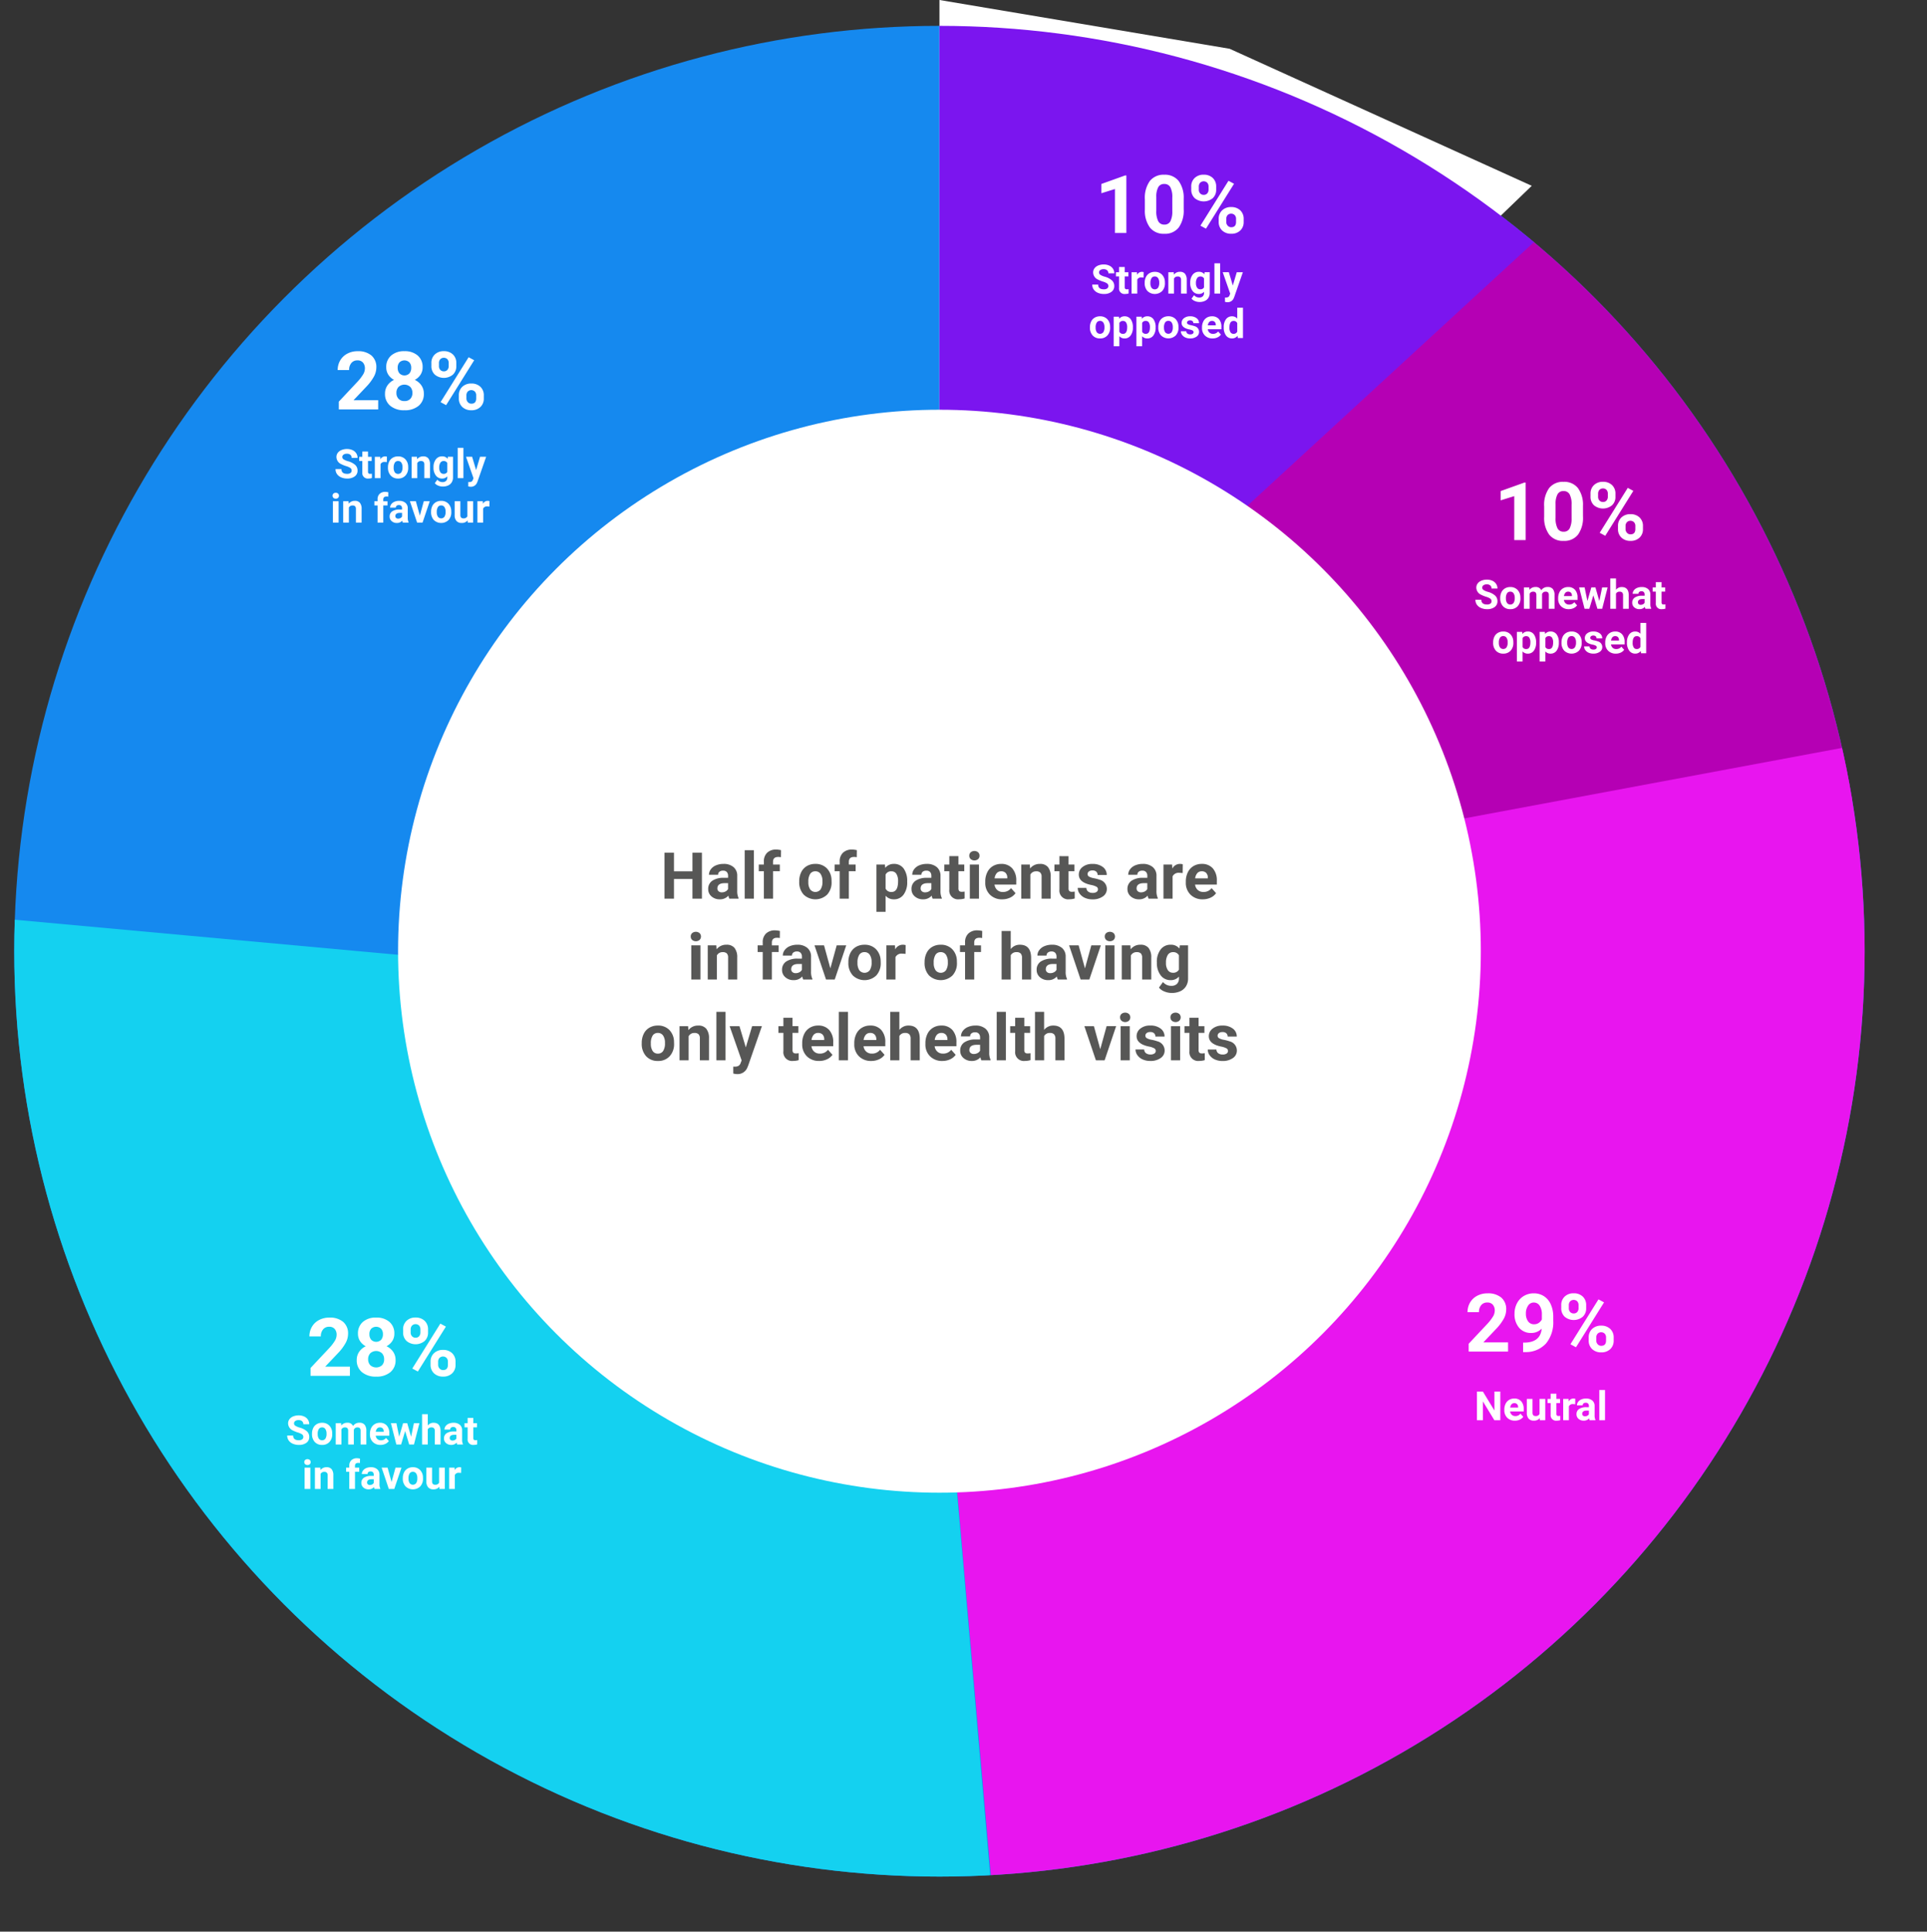
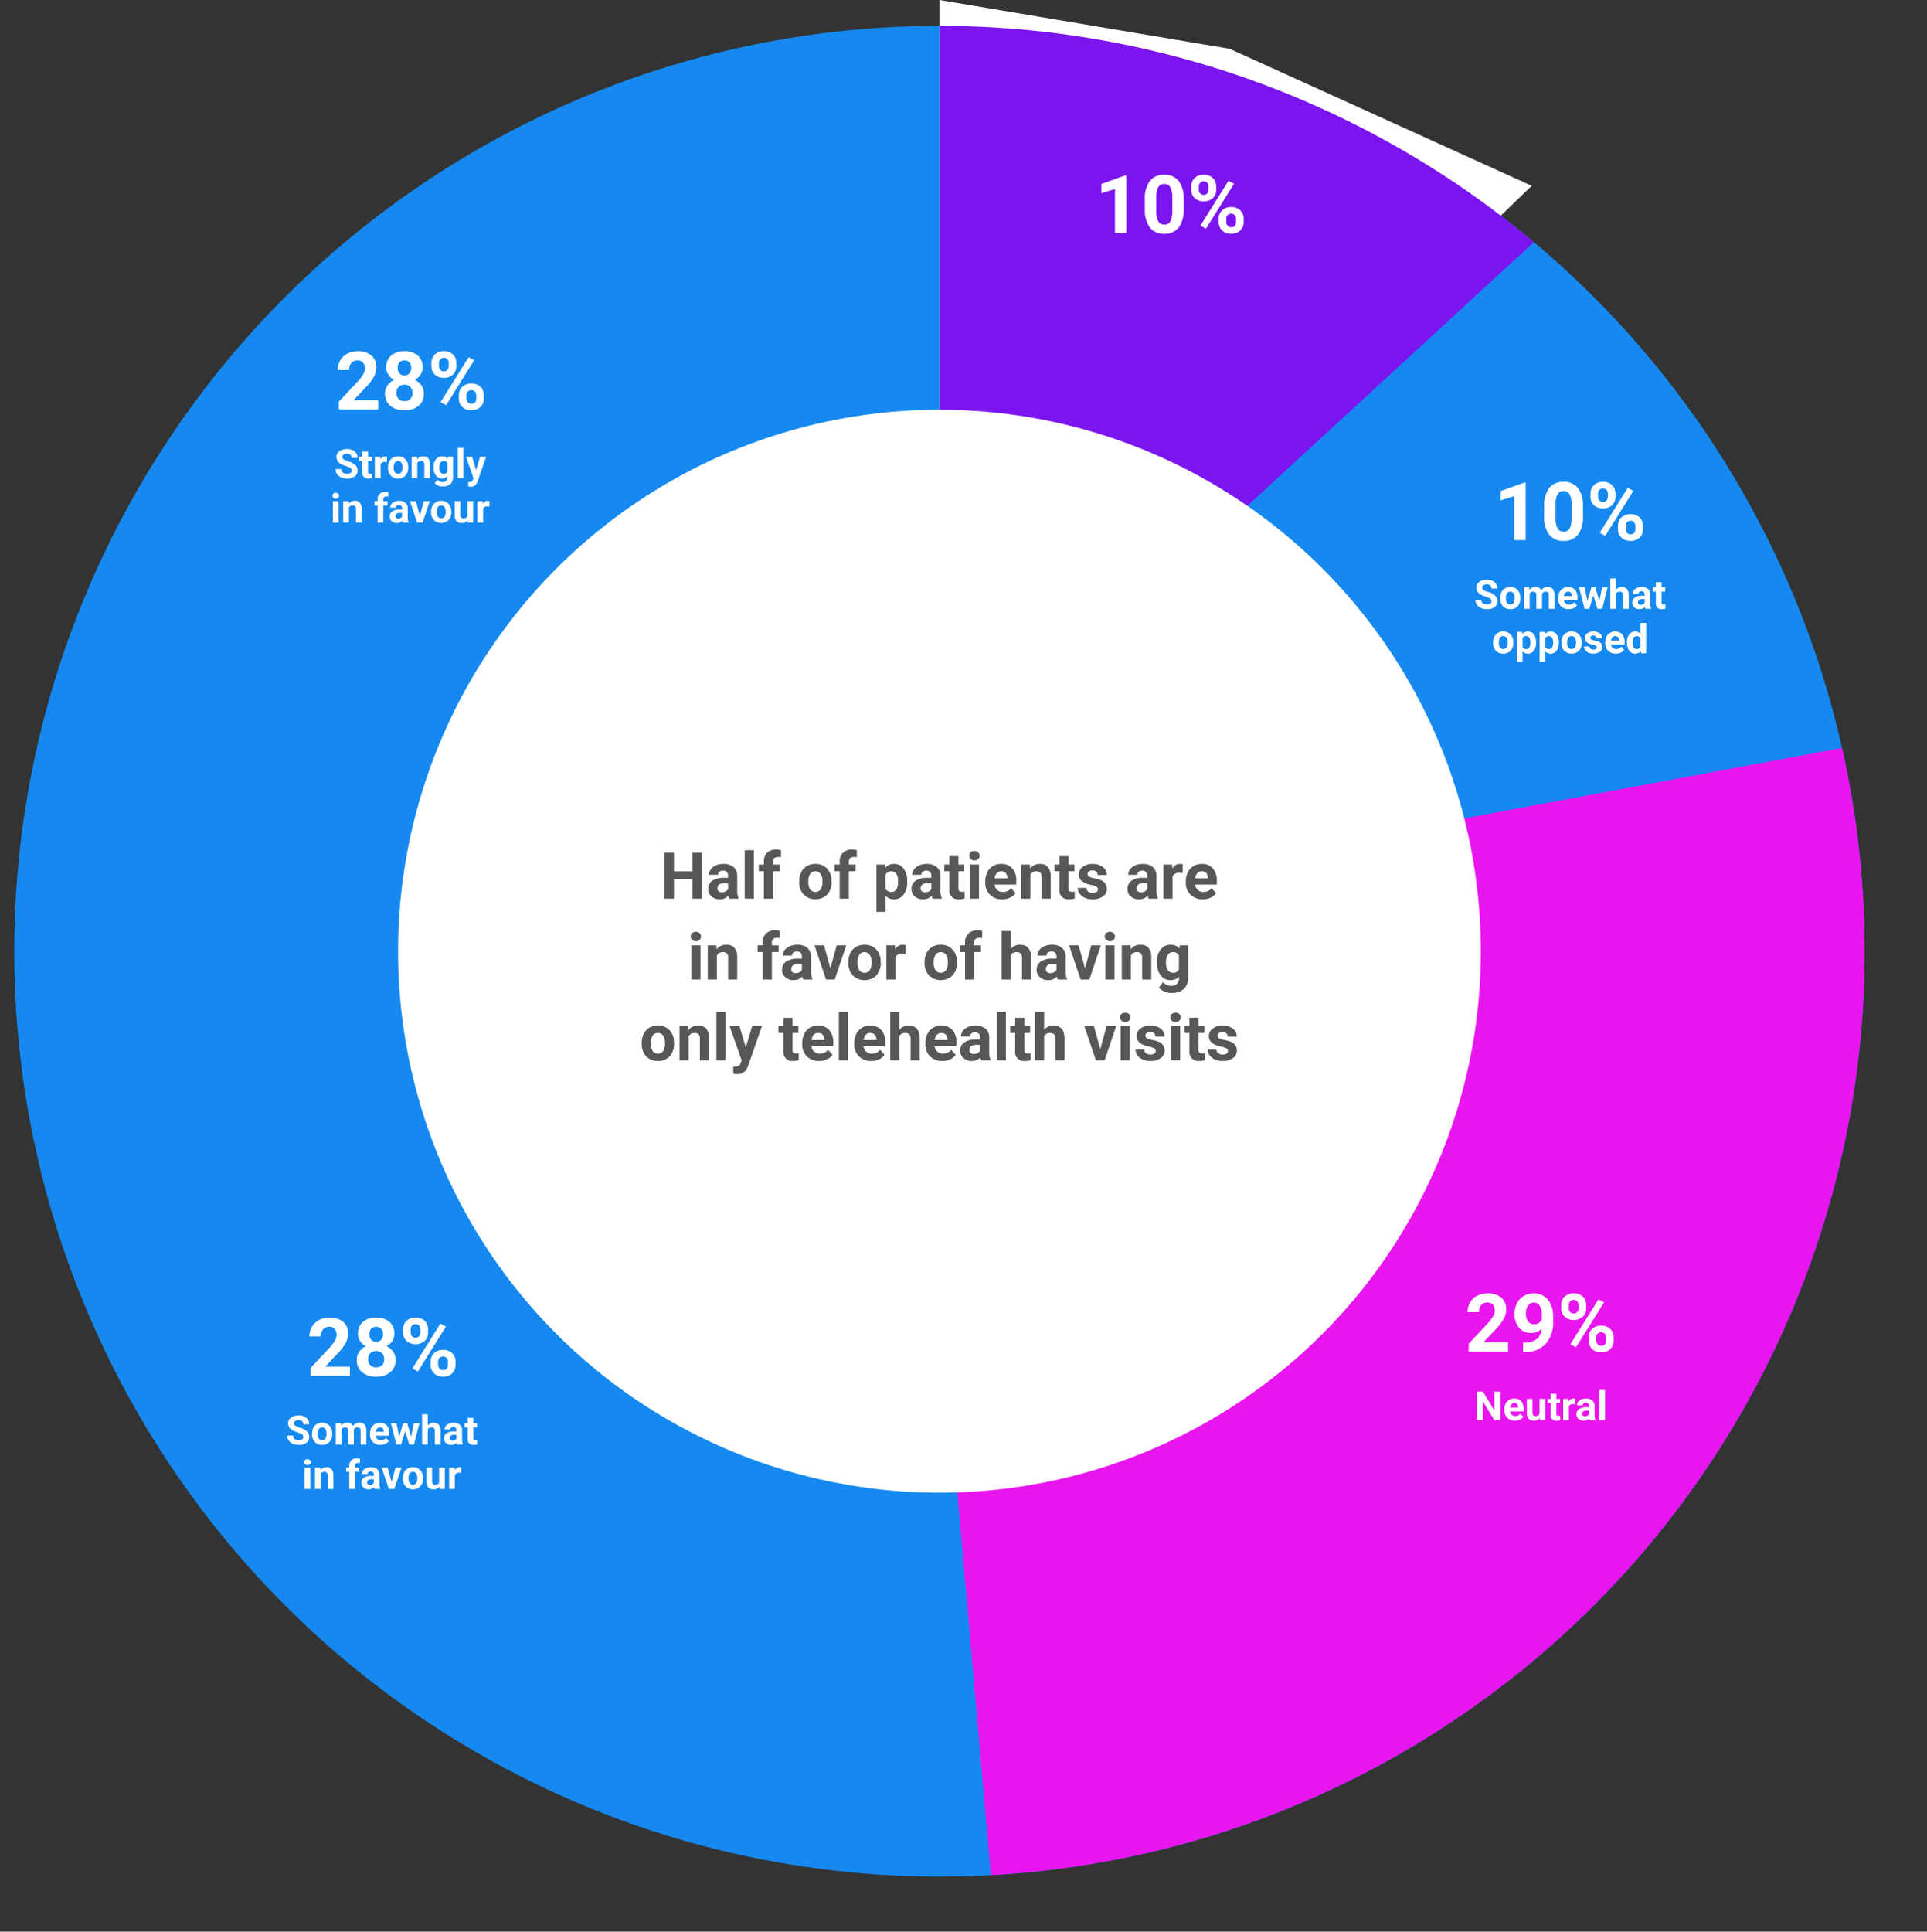
<svg xmlns="http://www.w3.org/2000/svg" width="476.964" height="478.026" viewBox="0 0 476.964 478.026">
  <rect x="0" y="0" width="476.964" height="478.026" fill="#333333" stroke="none" />
  <defs>
    <clipPath id="a">
-       <path d="M-1980.562,1676l118.306-5.51-14.918-58.134-65.729-85.418-79.217,73.8,38.579,36.354Z" transform="translate(3043 -44.063)" fill="#b500b4" />
+       <path d="M-1980.562,1676l118.306-5.51-14.918-58.134-65.729-85.418-79.217,73.8,38.579,36.354" transform="translate(3043 -44.063)" fill="#b500b4" />
    </clipPath>
    <clipPath id="b">
      <path d="M-1976.246,1676.582l127.682-23.821-11.611,169.973-136.913,111.39-81.974,15.5-11.605-132.456,102.8-70.722Z" transform="translate(3042 -43)" fill="#e815ef" />
    </clipPath>
    <clipPath id="c">
-       <path d="M-2090.668,1817.622l11.415,131.837-69.333-10.336-79.751-17.175s-78.495-89.441-79.744-89.766-17.448-86.849-17.448-86.849V1698.87h0l103.9,9.507,8.72,47.4,32.234,34.713,39.137,29.585Z" transform="translate(3042 -43)" fill="#14d1f0" />
-     </clipPath>
+       </clipPath>
    <clipPath id="d">
      <path d="M-2093,1471.6v105.529l34.824,4.138,37.568,19.024,80.969-74.478-80.969-42.516Z" transform="translate(3042 -43)" fill="#7b15ef" />
    </clipPath>
  </defs>
  <g transform="translate(-716.472 -1353.602)">
    <circle cx="229" cy="229" r="229" transform="translate(720 1360)" fill="#1589ef" />
    <g transform="translate(0 -75)" clip-path="url(#a)">
-       <circle cx="229" cy="229" r="229" transform="translate(720 1435)" fill="#b500b4" />
-     </g>
+       </g>
    <path d="M-2093,1471.6v111.922l34.824-2.255,22.993,21.881,88.788-85.563-74.779-33.913Z" transform="translate(3042 -118)" fill="#fff" />
    <g transform="translate(0 -75)" clip-path="url(#b)">
      <circle cx="229" cy="229" r="229" transform="translate(720 1435)" fill="#e815ef" />
    </g>
    <g transform="translate(0 -75)" clip-path="url(#c)">
      <circle cx="229" cy="229" r="229" transform="translate(720 1435)" fill="#14d1f0" />
    </g>
    <g transform="translate(0 -75)" clip-path="url(#d)">
      <circle cx="229" cy="229" r="229" transform="translate(720 1435)" fill="#7b15ef" />
    </g>
    <circle cx="134" cy="134" r="134" transform="translate(815 1455)" fill="#fff" />
    <path d="M8.965,21H6.143V10.121L2.773,11.166V8.871L8.662,6.762h.3Zm14.189-5.879a7.2,7.2,0,0,1-1.221,4.512A4.261,4.261,0,0,1,18.359,21.2,4.291,4.291,0,0,1,14.8,19.662a6.992,6.992,0,0,1-1.26-4.395V12.65A7.109,7.109,0,0,1,14.78,8.129a4.293,4.293,0,0,1,3.56-1.543,4.3,4.3,0,0,1,3.555,1.528,6.97,6.97,0,0,1,1.26,4.39ZM20.332,12.25a5.2,5.2,0,0,0-.483-2.573,1.634,1.634,0,0,0-1.509-.806,1.605,1.605,0,0,0-1.47.767,4.864,4.864,0,0,0-.5,2.4v3.457a5.456,5.456,0,0,0,.474,2.583,1.612,1.612,0,0,0,1.519.845,1.585,1.585,0,0,0,1.494-.811,5.325,5.325,0,0,0,.479-2.48ZM25.02,9.516a2.811,2.811,0,0,1,.85-2.124A3.081,3.081,0,0,1,28.1,6.576a3.13,3.13,0,0,1,2.246.806,2.865,2.865,0,0,1,.85,2.183v.7a2.776,2.776,0,0,1-.85,2.119,3.508,3.508,0,0,1-4.468,0,2.844,2.844,0,0,1-.854-2.173Zm1.875.752a1.316,1.316,0,0,0,.337.942,1.16,1.16,0,0,0,.884.356,1.106,1.106,0,0,0,.869-.361,1.4,1.4,0,0,0,.322-.967V9.516a1.37,1.37,0,0,0-.322-.947,1.256,1.256,0,0,0-1.758,0,1.4,1.4,0,0,0-.332.991Zm4.922,7.246a2.775,2.775,0,0,1,.859-2.124,3.124,3.124,0,0,1,2.227-.806,3.156,3.156,0,0,1,2.241.8A2.849,2.849,0,0,1,38,17.572v.7a2.8,2.8,0,0,1-.84,2.114,3.1,3.1,0,0,1-2.236.806,3.132,3.132,0,0,1-2.256-.811,2.832,2.832,0,0,1-.85-2.148Zm1.875.762a1.305,1.305,0,0,0,.352.918,1.146,1.146,0,0,0,.879.381q1.191,0,1.191-1.318v-.742a1.327,1.327,0,0,0-.332-.942,1.262,1.262,0,0,0-1.758,0,1.369,1.369,0,0,0-.332.972Zm-5.02,1.66-1.377-.742L34.238,8.08l1.377.742Z" transform="translate(986.302 1390.257)" fill="#fff" />
    <path d="M11.1,21H8.275V10.121L4.906,11.166V8.871l5.889-2.109h.3Zm14.189-5.879a7.2,7.2,0,0,1-1.221,4.512A4.261,4.261,0,0,1,20.491,21.2a4.291,4.291,0,0,1-3.555-1.533,6.992,6.992,0,0,1-1.26-4.395V12.65a7.109,7.109,0,0,1,1.235-4.521,4.293,4.293,0,0,1,3.56-1.543,4.3,4.3,0,0,1,3.555,1.528,6.97,6.97,0,0,1,1.26,4.39ZM22.464,12.25a5.2,5.2,0,0,0-.483-2.573,1.634,1.634,0,0,0-1.509-.806A1.605,1.605,0,0,0,19,9.638a4.864,4.864,0,0,0-.5,2.4v3.457a5.456,5.456,0,0,0,.474,2.583,1.612,1.612,0,0,0,1.519.845,1.585,1.585,0,0,0,1.494-.811,5.325,5.325,0,0,0,.479-2.48Zm4.688-2.734A2.811,2.811,0,0,1,28,7.392a3.081,3.081,0,0,1,2.227-.815,3.13,3.13,0,0,1,2.246.806,2.865,2.865,0,0,1,.85,2.183v.7a2.776,2.776,0,0,1-.85,2.119,3.508,3.508,0,0,1-4.468,0,2.844,2.844,0,0,1-.854-2.173Zm1.875.752a1.316,1.316,0,0,0,.337.942,1.16,1.16,0,0,0,.884.356,1.106,1.106,0,0,0,.869-.361,1.4,1.4,0,0,0,.322-.967V9.516a1.37,1.37,0,0,0-.322-.947,1.256,1.256,0,0,0-1.758,0,1.4,1.4,0,0,0-.332.991Zm4.922,7.246a2.775,2.775,0,0,1,.859-2.124,3.124,3.124,0,0,1,2.227-.806,3.156,3.156,0,0,1,2.241.8,2.849,2.849,0,0,1,.854,2.192v.7a2.8,2.8,0,0,1-.84,2.114,3.1,3.1,0,0,1-2.236.806,3.132,3.132,0,0,1-2.256-.811,2.832,2.832,0,0,1-.85-2.148Zm1.875.762a1.305,1.305,0,0,0,.352.918,1.146,1.146,0,0,0,.879.381q1.191,0,1.191-1.318v-.742a1.327,1.327,0,0,0-.332-.942,1.262,1.262,0,0,0-1.758,0,1.369,1.369,0,0,0-.332.972Zm-5.02,1.66-1.377-.742L36.37,8.08l1.377.742Z" transform="translate(1083 1466.257)" fill="#fff" />
    <path d="M12.274,21H2.528V19.066l4.6-4.9a11.347,11.347,0,0,0,1.4-1.807,2.9,2.9,0,0,0,.454-1.465A2.172,2.172,0,0,0,8.5,9.4a1.727,1.727,0,0,0-1.367-.542,1.863,1.863,0,0,0-1.509.659,2.611,2.611,0,0,0-.552,1.733H2.244a4.661,4.661,0,0,1,.62-2.373A4.371,4.371,0,0,1,4.617,7.2a5.328,5.328,0,0,1,2.568-.61A5.045,5.045,0,0,1,10.6,7.641a3.731,3.731,0,0,1,1.216,2.979,4.781,4.781,0,0,1-.547,2.148,11.939,11.939,0,0,1-1.875,2.549L6.16,18.725h6.113Zm8.33-5.684A3.564,3.564,0,0,1,18.026,16.4a3.811,3.811,0,0,1-3.018-1.294,5.114,5.114,0,0,1-1.133-3.491,5.447,5.447,0,0,1,.61-2.563,4.477,4.477,0,0,1,1.7-1.816,4.728,4.728,0,0,1,2.461-.649,4.522,4.522,0,0,1,2.5.7,4.623,4.623,0,0,1,1.7,2.021,7.258,7.258,0,0,1,.615,3.018v1.045A8.224,8.224,0,0,1,21.7,18.959a6.683,6.683,0,0,1-5.01,2.168l-.693.01V18.783l.625-.01Q20.3,18.607,20.6,15.316Zm-1.885-1.074a1.974,1.974,0,0,0,1.177-.352,2.349,2.349,0,0,0,.747-.85V11.879A3.881,3.881,0,0,0,20.1,9.652a1.7,1.7,0,0,0-1.465-.791,1.648,1.648,0,0,0-1.4.776,3.3,3.3,0,0,0-.547,1.948A3.212,3.212,0,0,0,17.22,13.5,1.734,1.734,0,0,0,18.719,14.242Zm6.719-4.727a2.811,2.811,0,0,1,.85-2.124,3.081,3.081,0,0,1,2.227-.815,3.13,3.13,0,0,1,2.246.806,2.865,2.865,0,0,1,.85,2.183v.7a2.776,2.776,0,0,1-.85,2.119,3.508,3.508,0,0,1-4.468,0,2.844,2.844,0,0,1-.854-2.173Zm1.875.752a1.316,1.316,0,0,0,.337.942,1.16,1.16,0,0,0,.884.356,1.106,1.106,0,0,0,.869-.361,1.4,1.4,0,0,0,.322-.967V9.516a1.37,1.37,0,0,0-.322-.947,1.256,1.256,0,0,0-1.758,0,1.4,1.4,0,0,0-.332.991Zm4.922,7.246a2.775,2.775,0,0,1,.859-2.124,3.124,3.124,0,0,1,2.227-.806,3.156,3.156,0,0,1,2.241.8,2.849,2.849,0,0,1,.854,2.192v.7a2.8,2.8,0,0,1-.84,2.114,3.1,3.1,0,0,1-2.236.806,3.132,3.132,0,0,1-2.256-.811,2.832,2.832,0,0,1-.85-2.148Zm1.875.762a1.305,1.305,0,0,0,.352.918,1.146,1.146,0,0,0,.879.381q1.191,0,1.191-1.318v-.742a1.327,1.327,0,0,0-.332-.942,1.262,1.262,0,0,0-1.758,0,1.369,1.369,0,0,0-.332.972Zm-5.02,1.66-1.377-.742L34.656,8.08l1.377.742Z" transform="translate(1077.466 1667.073)" fill="#fff" />
    <path d="M15.855,21H6.109V19.066l4.6-4.9a11.347,11.347,0,0,0,1.4-1.807,2.9,2.9,0,0,0,.454-1.465A2.172,2.172,0,0,0,12.086,9.4a1.727,1.727,0,0,0-1.367-.542,1.863,1.863,0,0,0-1.509.659,2.611,2.611,0,0,0-.552,1.733H5.826a4.661,4.661,0,0,1,.62-2.373A4.371,4.371,0,0,1,8.2,7.2a5.328,5.328,0,0,1,2.568-.61,5.045,5.045,0,0,1,3.413,1.055A3.731,3.731,0,0,1,15.4,10.619a4.781,4.781,0,0,1-.547,2.148,11.939,11.939,0,0,1-1.875,2.549L9.742,18.725h6.113Zm11-10.439a3.307,3.307,0,0,1-.518,1.836,3.725,3.725,0,0,1-1.426,1.279,4.124,4.124,0,0,1,1.641,1.372,3.52,3.52,0,0,1,.605,2.056A3.727,3.727,0,0,1,25.865,20.1a5.229,5.229,0,0,1-3.506,1.1,5.253,5.253,0,0,1-3.516-1.1,3.718,3.718,0,0,1-1.3-2.988,3.542,3.542,0,0,1,.605-2.061,4.049,4.049,0,0,1,1.631-1.367A3.687,3.687,0,0,1,18.36,12.4a3.331,3.331,0,0,1-.513-1.836,3.685,3.685,0,0,1,1.211-2.9A4.768,4.768,0,0,1,22.35,6.586a4.8,4.8,0,0,1,3.286,1.069A3.671,3.671,0,0,1,26.852,10.561ZM24.322,16.9a2.047,2.047,0,0,0-.537-1.484,2.149,2.149,0,0,0-2.881,0,2.044,2.044,0,0,0-.537,1.489,2.042,2.042,0,0,0,.527,1.465,2.2,2.2,0,0,0,2.905.02A2.039,2.039,0,0,0,24.322,16.9Zm-.293-6.2a1.953,1.953,0,0,0-.439-1.333,1.788,1.788,0,0,0-2.471-.015A1.942,1.942,0,0,0,20.68,10.7a2.041,2.041,0,0,0,.439,1.367,1.739,1.739,0,0,0,2.476,0A2.056,2.056,0,0,0,24.029,10.7Zm4.99-1.182a2.811,2.811,0,0,1,.85-2.124A3.081,3.081,0,0,1,32.1,6.576a3.13,3.13,0,0,1,2.246.806,2.865,2.865,0,0,1,.85,2.183v.7a2.776,2.776,0,0,1-.85,2.119,3.508,3.508,0,0,1-4.468,0,2.844,2.844,0,0,1-.854-2.173Zm1.875.752a1.316,1.316,0,0,0,.337.942,1.16,1.16,0,0,0,.884.356,1.106,1.106,0,0,0,.869-.361,1.4,1.4,0,0,0,.322-.967V9.516a1.37,1.37,0,0,0-.322-.947,1.256,1.256,0,0,0-1.758,0,1.4,1.4,0,0,0-.332.991Zm4.922,7.246a2.775,2.775,0,0,1,.859-2.124,3.124,3.124,0,0,1,2.227-.806,3.156,3.156,0,0,1,2.241.8A2.849,2.849,0,0,1,42,17.572v.7a2.8,2.8,0,0,1-.84,2.114,3.1,3.1,0,0,1-2.236.806,3.132,3.132,0,0,1-2.256-.811,2.832,2.832,0,0,1-.85-2.148Zm1.875.762a1.305,1.305,0,0,0,.352.918,1.146,1.146,0,0,0,.879.381q1.191,0,1.191-1.318v-.742a1.327,1.327,0,0,0-.332-.942,1.262,1.262,0,0,0-1.758,0,1.369,1.369,0,0,0-.332.972Zm-5.02,1.66-1.377-.742L38.238,8.08l1.377.742Z" transform="translate(787.226 1673.073)" fill="#fff" />
    <path d="M12.081,21H2.335V19.066l4.6-4.9a11.347,11.347,0,0,0,1.4-1.807,2.9,2.9,0,0,0,.454-1.465A2.172,2.172,0,0,0,8.312,9.4a1.727,1.727,0,0,0-1.367-.542,1.863,1.863,0,0,0-1.509.659,2.611,2.611,0,0,0-.552,1.733H2.052a4.661,4.661,0,0,1,.62-2.373A4.371,4.371,0,0,1,4.425,7.2a5.328,5.328,0,0,1,2.568-.61,5.045,5.045,0,0,1,3.413,1.055,3.731,3.731,0,0,1,1.216,2.979,4.781,4.781,0,0,1-.547,2.148A11.939,11.939,0,0,1,9.2,15.316L5.968,18.725h6.113Zm11-10.439A3.307,3.307,0,0,1,22.56,12.4a3.725,3.725,0,0,1-1.426,1.279,4.124,4.124,0,0,1,1.641,1.372A3.52,3.52,0,0,1,23.38,17.1,3.727,3.727,0,0,1,22.091,20.1a5.229,5.229,0,0,1-3.506,1.1,5.253,5.253,0,0,1-3.516-1.1,3.718,3.718,0,0,1-1.3-2.988,3.542,3.542,0,0,1,.605-2.061,4.049,4.049,0,0,1,1.631-1.367A3.687,3.687,0,0,1,14.586,12.4a3.331,3.331,0,0,1-.513-1.836,3.685,3.685,0,0,1,1.211-2.9,4.768,4.768,0,0,1,3.291-1.079,4.8,4.8,0,0,1,3.286,1.069A3.671,3.671,0,0,1,23.077,10.561ZM20.548,16.9a2.047,2.047,0,0,0-.537-1.484,2.149,2.149,0,0,0-2.881,0,2.044,2.044,0,0,0-.537,1.489,2.042,2.042,0,0,0,.527,1.465,1.921,1.921,0,0,0,1.465.557,1.916,1.916,0,0,0,1.44-.537A2.039,2.039,0,0,0,20.548,16.9Zm-.293-6.2a1.953,1.953,0,0,0-.439-1.333,1.788,1.788,0,0,0-2.471-.015,1.942,1.942,0,0,0-.439,1.348,2.041,2.041,0,0,0,.439,1.367,1.739,1.739,0,0,0,2.476,0A2.056,2.056,0,0,0,20.255,10.7Zm4.99-1.182a2.811,2.811,0,0,1,.85-2.124,3.081,3.081,0,0,1,2.227-.815,3.13,3.13,0,0,1,2.246.806,2.865,2.865,0,0,1,.85,2.183v.7a2.776,2.776,0,0,1-.85,2.119,3.508,3.508,0,0,1-4.468,0,2.844,2.844,0,0,1-.854-2.173Zm1.875.752a1.316,1.316,0,0,0,.337.942,1.16,1.16,0,0,0,.884.356,1.106,1.106,0,0,0,.869-.361,1.4,1.4,0,0,0,.322-.967V9.516a1.37,1.37,0,0,0-.322-.947,1.256,1.256,0,0,0-1.758,0,1.4,1.4,0,0,0-.332.991Zm4.922,7.246A2.775,2.775,0,0,1,32.9,15.39a3.124,3.124,0,0,1,2.227-.806,3.156,3.156,0,0,1,2.241.8,2.849,2.849,0,0,1,.854,2.192v.7a2.8,2.8,0,0,1-.84,2.114,3.1,3.1,0,0,1-2.236.806,3.132,3.132,0,0,1-2.256-.811,2.832,2.832,0,0,1-.85-2.148Zm1.875.762a1.305,1.305,0,0,0,.352.918,1.146,1.146,0,0,0,.879.381q1.191,0,1.191-1.318v-.742a1.327,1.327,0,0,0-.332-.942,1.262,1.262,0,0,0-1.758,0,1.369,1.369,0,0,0-.332.972Zm-5.02,1.66-1.377-.742L34.464,8.08l1.377.742Z" transform="translate(798 1433.926)" fill="#fff" />
-     <path d="M12.005,8.135a.752.752,0,0,0-.293-.637,3.843,3.843,0,0,0-1.055-.469,7.477,7.477,0,0,1-1.206-.486A1.971,1.971,0,0,1,8.241,4.78a1.717,1.717,0,0,1,.325-1.028A2.118,2.118,0,0,1,9.5,3.047a3.51,3.51,0,0,1,1.365-.254,3.2,3.2,0,0,1,1.357.276,2.161,2.161,0,0,1,.925.779,2.038,2.038,0,0,1,.33,1.143H12.01a.959.959,0,0,0-.308-.759,1.265,1.265,0,0,0-.864-.271A1.351,1.351,0,0,0,10,4.187a.716.716,0,0,0-.3.6.686.686,0,0,0,.349.581,3.944,3.944,0,0,0,1.028.439,4.441,4.441,0,0,1,1.821.933,1.857,1.857,0,0,1,.571,1.387,1.711,1.711,0,0,1-.7,1.448,3.057,3.057,0,0,1-1.88.525A3.63,3.63,0,0,1,9.4,9.8a2.364,2.364,0,0,1-1.028-.823,2.107,2.107,0,0,1-.354-1.211h1.47q0,1.177,1.406,1.177a1.368,1.368,0,0,0,.815-.212A.691.691,0,0,0,12.005,8.135Zm4.058-4.717v1.3h.9V5.752h-.9V8.389a.63.63,0,0,0,.112.42.564.564,0,0,0,.43.127A2.25,2.25,0,0,0,17.02,8.9V9.971a2.905,2.905,0,0,1-.854.127,1.347,1.347,0,0,1-1.514-1.5V5.752H13.88V4.717h.771v-1.3ZM20.721,6.04A3.834,3.834,0,0,0,20.213,6a1.034,1.034,0,0,0-1.05.542V10H17.752V4.717h1.333l.039.63A1.308,1.308,0,0,1,20.3,4.619a1.479,1.479,0,0,1,.439.063ZM21,7.31a3.133,3.133,0,0,1,.3-1.4,2.216,2.216,0,0,1,.872-.952A2.543,2.543,0,0,1,23.5,4.619a2.406,2.406,0,0,1,1.746.654A2.626,2.626,0,0,1,26,7.051l.01.361a2.761,2.761,0,0,1-.679,1.951,2.631,2.631,0,0,1-3.645,0A2.81,2.81,0,0,1,21,7.373Zm1.411.1a1.97,1.97,0,0,0,.283,1.15,1.018,1.018,0,0,0,1.611,0A2.155,2.155,0,0,0,24.6,7.31a1.95,1.95,0,0,0-.288-1.143.937.937,0,0,0-.811-.405.922.922,0,0,0-.8.4A2.191,2.191,0,0,0,22.416,7.412Zm5.762-2.7.044.61a1.845,1.845,0,0,1,1.519-.708,1.533,1.533,0,0,1,1.25.493,2.3,2.3,0,0,1,.42,1.475V10H30V6.621a.915.915,0,0,0-.2-.652.874.874,0,0,0-.649-.2.971.971,0,0,0-.894.508V10H26.849V4.717Zm4.1,2.6a3.1,3.1,0,0,1,.579-1.958,1.875,1.875,0,0,1,1.56-.742,1.644,1.644,0,0,1,1.353.6l.059-.5H37.1V9.824a2.258,2.258,0,0,1-.315,1.206,2.023,2.023,0,0,1-.886.781,3.116,3.116,0,0,1-1.338.269,2.9,2.9,0,0,1-1.133-.232,2.011,2.011,0,0,1-.835-.6l.625-.859a1.653,1.653,0,0,0,1.279.591,1.21,1.21,0,0,0,.874-.3,1.126,1.126,0,0,0,.313-.852V9.546A1.632,1.632,0,0,1,34.4,10.1a1.87,1.87,0,0,1-1.541-.745,3.1,3.1,0,0,1-.588-1.975Zm1.411.1a1.923,1.923,0,0,0,.288,1.125.917.917,0,0,0,.791.408.98.98,0,0,0,.923-.483V6.25a.978.978,0,0,0-.913-.483.923.923,0,0,0-.8.415A2.167,2.167,0,0,0,33.685,7.422ZM39.676,10H38.26V2.5h1.416Zm3.135-2,.977-3.286H45.3l-2.124,6.1-.117.278A1.61,1.61,0,0,1,41.5,12.134a2.22,2.22,0,0,1-.625-.093V10.972l.215,0a1.161,1.161,0,0,0,.6-.122.8.8,0,0,0,.31-.405l.166-.435-1.851-5.3H41.83ZM7.447,18.31a3.133,3.133,0,0,1,.3-1.4,2.216,2.216,0,0,1,.872-.952,2.543,2.543,0,0,1,1.321-.337,2.406,2.406,0,0,1,1.746.654,2.626,2.626,0,0,1,.754,1.777l.01.361a2.761,2.761,0,0,1-.679,1.951,2.359,2.359,0,0,1-1.821.735,2.371,2.371,0,0,1-1.824-.732,2.81,2.81,0,0,1-.681-1.992Zm1.411.1a1.97,1.97,0,0,0,.283,1.15,1.018,1.018,0,0,0,1.611,0,2.155,2.155,0,0,0,.288-1.257,1.95,1.95,0,0,0-.288-1.143.937.937,0,0,0-.811-.405.922.922,0,0,0-.8.4A2.191,2.191,0,0,0,8.858,18.412Zm9.219,0a3.169,3.169,0,0,1-.554,1.956,1.777,1.777,0,0,1-1.5.735,1.646,1.646,0,0,1-1.294-.557v2.49H13.321V15.717H14.63l.049.518a1.659,1.659,0,0,1,1.338-.615,1.789,1.789,0,0,1,1.519.723,3.254,3.254,0,0,1,.542,1.992Zm-1.411-.1a2.079,2.079,0,0,0-.261-1.138.851.851,0,0,0-.759-.4.924.924,0,0,0-.913.508v2.163a.94.94,0,0,0,.923.522Q16.666,19.96,16.666,18.3Zm7.041.1a3.169,3.169,0,0,1-.554,1.956,1.777,1.777,0,0,1-1.5.735,1.646,1.646,0,0,1-1.294-.557v2.49H18.951V15.717H20.26l.049.518a1.659,1.659,0,0,1,1.338-.615,1.789,1.789,0,0,1,1.519.723,3.254,3.254,0,0,1,.542,1.992ZM22.3,18.3a2.079,2.079,0,0,0-.261-1.138.851.851,0,0,0-.759-.4.924.924,0,0,0-.913.508v2.163a.94.94,0,0,0,.923.522Q22.3,19.96,22.3,18.3Zm2.065,0a3.133,3.133,0,0,1,.3-1.4,2.216,2.216,0,0,1,.872-.952,2.543,2.543,0,0,1,1.321-.337,2.406,2.406,0,0,1,1.746.654,2.626,2.626,0,0,1,.754,1.777l.01.361a2.761,2.761,0,0,1-.679,1.951,2.631,2.631,0,0,1-3.645,0,2.81,2.81,0,0,1-.681-1.992Zm1.411.1a1.97,1.97,0,0,0,.283,1.15,1.018,1.018,0,0,0,1.611,0,2.155,2.155,0,0,0,.288-1.257,1.95,1.95,0,0,0-.288-1.143.937.937,0,0,0-.811-.405.922.922,0,0,0-.8.4A2.191,2.191,0,0,0,25.772,18.412ZM33.1,19.54a.455.455,0,0,0-.256-.408,2.912,2.912,0,0,0-.823-.266q-1.885-.4-1.885-1.6a1.452,1.452,0,0,1,.583-1.174,2.354,2.354,0,0,1,1.526-.471,2.533,2.533,0,0,1,1.609.474,1.493,1.493,0,0,1,.6,1.23H33.043a.683.683,0,0,0-.2-.5.827.827,0,0,0-.61-.2.845.845,0,0,0-.552.161.509.509,0,0,0-.2.41.435.435,0,0,0,.222.378,2.285,2.285,0,0,0,.75.249,6.122,6.122,0,0,1,.889.237,1.46,1.46,0,0,1,1.118,1.421,1.378,1.378,0,0,1-.62,1.169,2.675,2.675,0,0,1-1.6.447,2.794,2.794,0,0,1-1.179-.237,1.979,1.979,0,0,1-.808-.649,1.509,1.509,0,0,1-.293-.891H31.3a.737.737,0,0,0,.278.576,1.1,1.1,0,0,0,.693.2,1.022,1.022,0,0,0,.613-.154A.479.479,0,0,0,33.1,19.54ZM37.809,21.1a2.594,2.594,0,0,1-1.892-.713,2.534,2.534,0,0,1-.73-1.9v-.137a3.192,3.192,0,0,1,.308-1.423,2.258,2.258,0,0,1,.872-.967,2.446,2.446,0,0,1,1.287-.339,2.193,2.193,0,0,1,1.707.684,2.778,2.778,0,0,1,.623,1.938v.576H36.617a1.311,1.311,0,0,0,.413.83,1.247,1.247,0,0,0,.872.313,1.523,1.523,0,0,0,1.274-.591l.693.776a2.118,2.118,0,0,1-.859.7A2.819,2.819,0,0,1,37.809,21.1Zm-.161-4.336a.884.884,0,0,0-.681.283,1.463,1.463,0,0,0-.334.811h1.963v-.112a1.043,1.043,0,0,0-.254-.725A.912.912,0,0,0,37.647,16.762Zm2.915,1.558a3.184,3.184,0,0,1,.554-1.968,1.8,1.8,0,0,1,1.516-.732,1.618,1.618,0,0,1,1.274.576V13.5h1.416V21H44.049l-.068-.562a1.661,1.661,0,0,1-1.357.659,1.793,1.793,0,0,1-1.5-.735A3.286,3.286,0,0,1,40.563,18.319Zm1.411.1a2.08,2.08,0,0,0,.259,1.138.843.843,0,0,0,.752.4.944.944,0,0,0,.923-.552V17.318a.931.931,0,0,0-.913-.552Q41.974,16.767,41.974,18.422Z" transform="translate(978.802 1416.257)" fill="#fff" />
    <path d="M13.268,8.135a.752.752,0,0,0-.293-.637,3.843,3.843,0,0,0-1.055-.469,7.477,7.477,0,0,1-1.206-.486A1.971,1.971,0,0,1,9.5,4.78a1.717,1.717,0,0,1,.325-1.028,2.118,2.118,0,0,1,.933-.706,3.51,3.51,0,0,1,1.365-.254,3.2,3.2,0,0,1,1.357.276,2.161,2.161,0,0,1,.925.779,2.038,2.038,0,0,1,.33,1.143H13.273a.959.959,0,0,0-.308-.759A1.265,1.265,0,0,0,12.1,3.96a1.351,1.351,0,0,0-.835.227.716.716,0,0,0-.3.6.686.686,0,0,0,.349.581,3.944,3.944,0,0,0,1.028.439,4.441,4.441,0,0,1,1.821.933,1.857,1.857,0,0,1,.571,1.387,1.711,1.711,0,0,1-.7,1.448,3.057,3.057,0,0,1-1.88.525,3.63,3.63,0,0,1-1.494-.3,2.364,2.364,0,0,1-1.028-.823,2.107,2.107,0,0,1-.354-1.211h1.47q0,1.177,1.406,1.177a1.368,1.368,0,0,0,.815-.212A.691.691,0,0,0,13.268,8.135Zm2.148-.825a3.133,3.133,0,0,1,.3-1.4,2.216,2.216,0,0,1,.872-.952,2.543,2.543,0,0,1,1.321-.337,2.406,2.406,0,0,1,1.746.654,2.626,2.626,0,0,1,.754,1.777l.01.361a2.761,2.761,0,0,1-.679,1.951,2.359,2.359,0,0,1-1.821.735A2.371,2.371,0,0,1,16.1,9.365a2.81,2.81,0,0,1-.681-1.992Zm1.411.1a1.97,1.97,0,0,0,.283,1.15,1.018,1.018,0,0,0,1.611,0A2.155,2.155,0,0,0,19.01,7.31a1.95,1.95,0,0,0-.288-1.143.937.937,0,0,0-.811-.405.922.922,0,0,0-.8.4A2.191,2.191,0,0,0,16.827,7.412Zm5.786-2.7.044.591a1.857,1.857,0,0,1,1.519-.688,1.409,1.409,0,0,1,1.4.806,1.814,1.814,0,0,1,1.587-.806,1.576,1.576,0,0,1,1.279.5,2.3,2.3,0,0,1,.42,1.506V10H27.447V6.631a1.006,1.006,0,0,0-.176-.657.779.779,0,0,0-.62-.208.881.881,0,0,0-.879.605l0,3.628H24.366V6.636a.994.994,0,0,0-.181-.664.787.787,0,0,0-.615-.205.914.914,0,0,0-.869.5V10H21.29V4.717ZM32.379,10.1a2.594,2.594,0,0,1-1.892-.713,2.534,2.534,0,0,1-.73-1.9V7.349a3.192,3.192,0,0,1,.308-1.423,2.258,2.258,0,0,1,.872-.967,2.446,2.446,0,0,1,1.287-.339,2.193,2.193,0,0,1,1.707.684,2.778,2.778,0,0,1,.623,1.938v.576H31.188a1.311,1.311,0,0,0,.413.83,1.247,1.247,0,0,0,.872.313,1.523,1.523,0,0,0,1.274-.591l.693.776a2.118,2.118,0,0,1-.859.7A2.819,2.819,0,0,1,32.379,10.1Zm-.161-4.336a.884.884,0,0,0-.681.283,1.463,1.463,0,0,0-.334.811h1.963V6.743a1.043,1.043,0,0,0-.254-.725A.912.912,0,0,0,32.218,5.762Zm7.729,2.319.693-3.364H42L40.655,10H39.474l-1-3.325-1,3.325H36.295L34.947,4.717H36.31L37,8.076l.967-3.359h1.021Zm4.131-2.788a1.761,1.761,0,0,1,1.411-.674q1.719,0,1.743,2V10H45.821V6.655a.982.982,0,0,0-.2-.671.837.837,0,0,0-.649-.217.96.96,0,0,0-.9.479V10H42.667V2.5h1.411ZM51.358,10a1.567,1.567,0,0,1-.142-.474,1.707,1.707,0,0,1-1.333.571A1.876,1.876,0,0,1,48.6,9.648a1.445,1.445,0,0,1-.51-1.133,1.493,1.493,0,0,1,.623-1.289,3.072,3.072,0,0,1,1.8-.454h.649v-.3a.871.871,0,0,0-.188-.586.74.74,0,0,0-.593-.22.841.841,0,0,0-.559.171.581.581,0,0,0-.2.469H48.2a1.418,1.418,0,0,1,.283-.85,1.872,1.872,0,0,1,.8-.613,2.918,2.918,0,0,1,1.162-.222A2.306,2.306,0,0,1,52,5.11a1.717,1.717,0,0,1,.574,1.379v2.29a2.526,2.526,0,0,0,.21,1.138V10Zm-1.167-.981a1.215,1.215,0,0,0,.576-.139.914.914,0,0,0,.391-.374V7.6h-.527q-1.06,0-1.128.732l0,.083a.565.565,0,0,0,.186.435A.721.721,0,0,0,50.191,9.019Zm5.156-5.6v1.3h.9V5.752h-.9V8.389a.63.63,0,0,0,.112.42.564.564,0,0,0,.43.127A2.25,2.25,0,0,0,56.3,8.9V9.971a2.9,2.9,0,0,1-.854.127,1.347,1.347,0,0,1-1.514-1.5V5.752h-.771V4.717h.771v-1.3ZM13.668,18.31a3.133,3.133,0,0,1,.3-1.4,2.216,2.216,0,0,1,.872-.952,2.543,2.543,0,0,1,1.321-.337,2.406,2.406,0,0,1,1.746.654,2.626,2.626,0,0,1,.754,1.777l.01.361a2.761,2.761,0,0,1-.679,1.951,2.359,2.359,0,0,1-1.821.735,2.371,2.371,0,0,1-1.824-.732,2.81,2.81,0,0,1-.681-1.992Zm1.411.1a1.97,1.97,0,0,0,.283,1.15,1.018,1.018,0,0,0,1.611,0,2.155,2.155,0,0,0,.288-1.257,1.95,1.95,0,0,0-.288-1.143.937.937,0,0,0-.811-.405.922.922,0,0,0-.8.4A2.191,2.191,0,0,0,15.079,18.412Zm9.219,0a3.169,3.169,0,0,1-.554,1.956,1.777,1.777,0,0,1-1.5.735,1.646,1.646,0,0,1-1.294-.557v2.49H19.542V15.717h1.309l.049.518a1.659,1.659,0,0,1,1.338-.615,1.789,1.789,0,0,1,1.519.723,3.254,3.254,0,0,1,.542,1.992Zm-1.411-.1a2.079,2.079,0,0,0-.261-1.138.851.851,0,0,0-.759-.4.924.924,0,0,0-.913.508v2.163a.94.94,0,0,0,.923.522Q22.887,19.96,22.887,18.3Zm7.041.1a3.169,3.169,0,0,1-.554,1.956,1.777,1.777,0,0,1-1.5.735,1.646,1.646,0,0,1-1.294-.557v2.49H25.172V15.717h1.309l.049.518a1.659,1.659,0,0,1,1.338-.615,1.789,1.789,0,0,1,1.519.723,3.254,3.254,0,0,1,.542,1.992Zm-1.411-.1a2.079,2.079,0,0,0-.261-1.138.851.851,0,0,0-.759-.4.924.924,0,0,0-.913.508v2.163a.94.94,0,0,0,.923.522Q28.517,19.96,28.517,18.3Zm2.065,0a3.133,3.133,0,0,1,.3-1.4,2.216,2.216,0,0,1,.872-.952,2.543,2.543,0,0,1,1.321-.337,2.406,2.406,0,0,1,1.746.654,2.626,2.626,0,0,1,.754,1.777l.01.361a2.761,2.761,0,0,1-.679,1.951,2.631,2.631,0,0,1-3.645,0,2.81,2.81,0,0,1-.681-1.992Zm1.411.1a1.97,1.97,0,0,0,.283,1.15,1.018,1.018,0,0,0,1.611,0,2.155,2.155,0,0,0,.288-1.257,1.95,1.95,0,0,0-.288-1.143.937.937,0,0,0-.811-.405.922.922,0,0,0-.8.4A2.191,2.191,0,0,0,31.993,18.412Zm7.324,1.128a.455.455,0,0,0-.256-.408,2.912,2.912,0,0,0-.823-.266q-1.885-.4-1.885-1.6a1.452,1.452,0,0,1,.583-1.174,2.354,2.354,0,0,1,1.526-.471,2.533,2.533,0,0,1,1.609.474,1.493,1.493,0,0,1,.6,1.23H39.264a.683.683,0,0,0-.2-.5.827.827,0,0,0-.61-.2.845.845,0,0,0-.552.161.509.509,0,0,0-.2.41.435.435,0,0,0,.222.378,2.285,2.285,0,0,0,.75.249,6.122,6.122,0,0,1,.889.237,1.46,1.46,0,0,1,1.118,1.421,1.378,1.378,0,0,1-.62,1.169,2.675,2.675,0,0,1-1.6.447,2.794,2.794,0,0,1-1.179-.237,1.978,1.978,0,0,1-.808-.649,1.509,1.509,0,0,1-.293-.891h1.338a.737.737,0,0,0,.278.576,1.1,1.1,0,0,0,.693.2,1.022,1.022,0,0,0,.613-.154A.479.479,0,0,0,39.317,19.54ZM44.029,21.1a2.594,2.594,0,0,1-1.892-.713,2.534,2.534,0,0,1-.73-1.9v-.137a3.192,3.192,0,0,1,.308-1.423,2.258,2.258,0,0,1,.872-.967,2.446,2.446,0,0,1,1.287-.339,2.193,2.193,0,0,1,1.707.684,2.778,2.778,0,0,1,.623,1.938v.576H42.838a1.311,1.311,0,0,0,.413.83,1.247,1.247,0,0,0,.872.313,1.523,1.523,0,0,0,1.274-.591l.693.776a2.118,2.118,0,0,1-.859.7A2.819,2.819,0,0,1,44.029,21.1Zm-.161-4.336a.884.884,0,0,0-.681.283,1.463,1.463,0,0,0-.334.811h1.963v-.112a1.043,1.043,0,0,0-.254-.725A.912.912,0,0,0,43.868,16.762Zm2.915,1.558a3.184,3.184,0,0,1,.554-1.968,1.8,1.8,0,0,1,1.516-.732,1.618,1.618,0,0,1,1.274.576V13.5h1.416V21H50.27l-.068-.562a1.661,1.661,0,0,1-1.357.659,1.793,1.793,0,0,1-1.5-.735A3.286,3.286,0,0,1,46.783,18.319Zm1.411.1a2.08,2.08,0,0,0,.259,1.138.843.843,0,0,0,.752.4.944.944,0,0,0,.923-.552V17.318a.931.931,0,0,0-.913-.552Q48.194,16.767,48.194,18.422Z" transform="translate(1072.384 1494.257)" fill="#fff" />
    <path d="M16.439,10H14.974L12.123,5.322V10H10.658V2.891h1.465l2.856,4.688V2.891h1.46Zm3.618.1a2.594,2.594,0,0,1-1.892-.713,2.534,2.534,0,0,1-.73-1.9V7.349a3.192,3.192,0,0,1,.308-1.423,2.258,2.258,0,0,1,.872-.967A2.446,2.446,0,0,1,19.9,4.619a2.193,2.193,0,0,1,1.707.684,2.778,2.778,0,0,1,.623,1.938v.576H18.866a1.311,1.311,0,0,0,.413.83,1.247,1.247,0,0,0,.872.313,1.523,1.523,0,0,0,1.274-.591l.693.776a2.118,2.118,0,0,1-.859.7A2.819,2.819,0,0,1,20.057,10.1ZM19.9,5.762a.884.884,0,0,0-.681.283,1.463,1.463,0,0,0-.334.811h1.963V6.743a1.043,1.043,0,0,0-.254-.725A.912.912,0,0,0,19.9,5.762Zm6.3,3.7a1.77,1.77,0,0,1-1.445.635,1.669,1.669,0,0,1-1.3-.488A2.084,2.084,0,0,1,23,8.179V4.717h1.411V8.13q0,.825.752.825a1.019,1.019,0,0,0,.986-.5V4.717h1.416V10H26.234Zm4.121-6.045v1.3h.9V5.752h-.9V8.389a.63.63,0,0,0,.112.42.564.564,0,0,0,.43.127,2.25,2.25,0,0,0,.415-.034V9.971a2.905,2.905,0,0,1-.854.127A1.347,1.347,0,0,1,28.9,8.6V5.752h-.771V4.717H28.9v-1.3ZM34.974,6.04A3.834,3.834,0,0,0,34.466,6a1.034,1.034,0,0,0-1.05.542V10H32.005V4.717h1.333l.039.63a1.308,1.308,0,0,1,1.177-.728,1.479,1.479,0,0,1,.439.063ZM38.568,10a1.567,1.567,0,0,1-.142-.474,1.707,1.707,0,0,1-1.333.571,1.876,1.876,0,0,1-1.287-.449,1.445,1.445,0,0,1-.51-1.133,1.493,1.493,0,0,1,.623-1.289,3.072,3.072,0,0,1,1.8-.454h.649v-.3a.871.871,0,0,0-.188-.586.74.74,0,0,0-.593-.22.841.841,0,0,0-.559.171.581.581,0,0,0-.2.469H35.414a1.418,1.418,0,0,1,.283-.85,1.872,1.872,0,0,1,.8-.613,2.918,2.918,0,0,1,1.162-.222,2.306,2.306,0,0,1,1.55.491,1.717,1.717,0,0,1,.574,1.379v2.29a2.526,2.526,0,0,0,.21,1.138V10ZM37.4,9.019a1.215,1.215,0,0,0,.576-.139.914.914,0,0,0,.391-.374V7.6H37.84q-1.06,0-1.128.732l0,.083a.565.565,0,0,0,.186.435A.721.721,0,0,0,37.4,9.019ZM42.357,10H40.941V2.5h1.416Z" transform="translate(1071.384 1695.073)" fill="#fff" />
    <path d="M8.547,8.135A.752.752,0,0,0,8.254,7.5,3.843,3.843,0,0,0,7.2,7.029a7.477,7.477,0,0,1-1.206-.486A1.971,1.971,0,0,1,4.782,4.78a1.717,1.717,0,0,1,.325-1.028,2.118,2.118,0,0,1,.933-.706A3.51,3.51,0,0,1,7.4,2.793a3.2,3.2,0,0,1,1.357.276,2.161,2.161,0,0,1,.925.779,2.038,2.038,0,0,1,.33,1.143H8.552a.959.959,0,0,0-.308-.759A1.265,1.265,0,0,0,7.38,3.96a1.351,1.351,0,0,0-.835.227.716.716,0,0,0-.3.6.686.686,0,0,0,.349.581,3.944,3.944,0,0,0,1.028.439,4.441,4.441,0,0,1,1.821.933,1.857,1.857,0,0,1,.571,1.387,1.711,1.711,0,0,1-.7,1.448,3.057,3.057,0,0,1-1.88.525,3.63,3.63,0,0,1-1.494-.3,2.364,2.364,0,0,1-1.028-.823,2.107,2.107,0,0,1-.354-1.211h1.47q0,1.177,1.406,1.177a1.368,1.368,0,0,0,.815-.212A.691.691,0,0,0,8.547,8.135ZM10.7,7.31a3.133,3.133,0,0,1,.3-1.4,2.216,2.216,0,0,1,.872-.952,2.543,2.543,0,0,1,1.321-.337,2.406,2.406,0,0,1,1.746.654,2.626,2.626,0,0,1,.754,1.777l.01.361a2.761,2.761,0,0,1-.679,1.951A2.359,2.359,0,0,1,13.2,10.1a2.371,2.371,0,0,1-1.824-.732A2.81,2.81,0,0,1,10.7,7.373Zm1.411.1a1.97,1.97,0,0,0,.283,1.15,1.018,1.018,0,0,0,1.611,0,2.155,2.155,0,0,0,.288-1.257A1.95,1.95,0,0,0,14,6.167a.937.937,0,0,0-.811-.405.922.922,0,0,0-.8.4A2.191,2.191,0,0,0,12.106,7.412Zm5.786-2.7.044.591a1.857,1.857,0,0,1,1.519-.688,1.409,1.409,0,0,1,1.4.806,1.814,1.814,0,0,1,1.587-.806,1.576,1.576,0,0,1,1.279.5,2.3,2.3,0,0,1,.42,1.506V10H22.727V6.631a1.006,1.006,0,0,0-.176-.657.779.779,0,0,0-.62-.208.881.881,0,0,0-.879.605l0,3.628H19.646V6.636a.994.994,0,0,0-.181-.664.787.787,0,0,0-.615-.205.914.914,0,0,0-.869.5V10H16.569V4.717ZM27.658,10.1a2.594,2.594,0,0,1-1.892-.713,2.534,2.534,0,0,1-.73-1.9V7.349a3.192,3.192,0,0,1,.308-1.423,2.258,2.258,0,0,1,.872-.967A2.446,2.446,0,0,1,27.5,4.619a2.193,2.193,0,0,1,1.707.684,2.778,2.778,0,0,1,.623,1.938v.576H26.467a1.311,1.311,0,0,0,.413.83,1.247,1.247,0,0,0,.872.313,1.523,1.523,0,0,0,1.274-.591l.693.776a2.118,2.118,0,0,1-.859.7A2.819,2.819,0,0,1,27.658,10.1ZM27.5,5.762a.884.884,0,0,0-.681.283,1.463,1.463,0,0,0-.334.811h1.963V6.743a1.043,1.043,0,0,0-.254-.725A.912.912,0,0,0,27.5,5.762Zm7.729,2.319.693-3.364h1.362L35.935,10H34.753l-1-3.325-1,3.325H31.574L30.227,4.717h1.362l.688,3.359.967-3.359h1.021Zm4.131-2.788a1.761,1.761,0,0,1,1.411-.674q1.719,0,1.743,2V10H41.1V6.655a.982.982,0,0,0-.2-.671.837.837,0,0,0-.649-.217.96.96,0,0,0-.9.479V10H37.946V2.5h1.411ZM46.638,10a1.567,1.567,0,0,1-.142-.474,1.707,1.707,0,0,1-1.333.571,1.876,1.876,0,0,1-1.287-.449,1.445,1.445,0,0,1-.51-1.133,1.493,1.493,0,0,1,.623-1.289,3.072,3.072,0,0,1,1.8-.454h.649v-.3a.871.871,0,0,0-.188-.586.74.74,0,0,0-.593-.22.841.841,0,0,0-.559.171.581.581,0,0,0-.2.469H43.483a1.418,1.418,0,0,1,.283-.85,1.872,1.872,0,0,1,.8-.613,2.918,2.918,0,0,1,1.162-.222,2.306,2.306,0,0,1,1.55.491,1.717,1.717,0,0,1,.574,1.379v2.29a2.526,2.526,0,0,0,.21,1.138V10Zm-1.167-.981a1.215,1.215,0,0,0,.576-.139.914.914,0,0,0,.391-.374V7.6H45.91q-1.06,0-1.128.732l0,.083a.565.565,0,0,0,.186.435A.721.721,0,0,0,45.471,9.019Zm5.156-5.6v1.3h.9V5.752h-.9V8.389a.63.63,0,0,0,.112.42.564.564,0,0,0,.43.127,2.25,2.25,0,0,0,.415-.034V9.971a2.9,2.9,0,0,1-.854.127,1.347,1.347,0,0,1-1.514-1.5V5.752h-.771V4.717h.771v-1.3ZM10.285,21H8.869V15.717h1.416Zm-1.5-6.65A.7.7,0,0,1,9,13.827a.915.915,0,0,1,1.155,0,.746.746,0,0,1,0,1.05.905.905,0,0,1-1.147,0A.693.693,0,0,1,8.786,14.35Zm3.96,1.367.044.61a1.845,1.845,0,0,1,1.519-.708,1.533,1.533,0,0,1,1.25.493,2.3,2.3,0,0,1,.42,1.475V21H14.567V17.621a.915.915,0,0,0-.2-.652.874.874,0,0,0-.649-.2.971.971,0,0,0-.894.508V21H11.418V15.717ZM19.924,21V16.752h-.786V15.717h.786v-.449a1.824,1.824,0,0,1,.51-1.379,1.976,1.976,0,0,1,1.428-.491,3.3,3.3,0,0,1,.718.1l-.015,1.094a1.8,1.8,0,0,0-.43-.044q-.8,0-.8.747v.425h1.05v1.035H21.34V21Zm6.26,0a1.567,1.567,0,0,1-.142-.474,1.707,1.707,0,0,1-1.333.571,1.876,1.876,0,0,1-1.287-.449,1.445,1.445,0,0,1-.51-1.133,1.493,1.493,0,0,1,.623-1.289,3.072,3.072,0,0,1,1.8-.454h.649v-.3a.871.871,0,0,0-.188-.586.74.74,0,0,0-.593-.22.841.841,0,0,0-.559.171.581.581,0,0,0-.2.469H23.029a1.417,1.417,0,0,1,.283-.85,1.872,1.872,0,0,1,.8-.613,2.918,2.918,0,0,1,1.162-.222,2.306,2.306,0,0,1,1.55.491,1.717,1.717,0,0,1,.574,1.379v2.29a2.526,2.526,0,0,0,.21,1.138V21Zm-1.167-.981a1.215,1.215,0,0,0,.576-.139.914.914,0,0,0,.391-.374V18.6h-.527q-1.06,0-1.128.732l0,.083a.565.565,0,0,0,.186.435A.721.721,0,0,0,25.017,20.019Zm5.371-.742.981-3.56h1.475L31.062,21H29.714l-1.782-5.283h1.475Zm2.783-.967a3.133,3.133,0,0,1,.3-1.4,2.216,2.216,0,0,1,.872-.952,2.543,2.543,0,0,1,1.321-.337,2.406,2.406,0,0,1,1.746.654,2.626,2.626,0,0,1,.754,1.777l.01.361a2.761,2.761,0,0,1-.679,1.951,2.631,2.631,0,0,1-3.645,0,2.81,2.81,0,0,1-.681-1.992Zm1.411.1a1.97,1.97,0,0,0,.283,1.15,1.018,1.018,0,0,0,1.611,0,2.155,2.155,0,0,0,.288-1.257,1.95,1.95,0,0,0-.288-1.143.937.937,0,0,0-.811-.405.922.922,0,0,0-.8.4A2.191,2.191,0,0,0,34.582,18.412Zm7.627,2.051a1.77,1.77,0,0,1-1.445.635,1.669,1.669,0,0,1-1.3-.488,2.084,2.084,0,0,1-.457-1.431V15.717h1.411V19.13q0,.825.752.825a1.019,1.019,0,0,0,.986-.5v-3.74h1.416V21H42.248Zm5.4-3.423A3.834,3.834,0,0,0,47.1,17a1.034,1.034,0,0,0-1.05.542V21H44.641V15.717h1.333l.039.63a1.308,1.308,0,0,1,1.177-.728,1.479,1.479,0,0,1,.439.063Z" transform="translate(783 1701.073)" fill="#fff" />
    <path d="M6.505,8.135A.752.752,0,0,0,6.212,7.5a3.843,3.843,0,0,0-1.055-.469,7.477,7.477,0,0,1-1.206-.486A1.971,1.971,0,0,1,2.741,4.78a1.717,1.717,0,0,1,.325-1.028A2.118,2.118,0,0,1,4,3.047a3.51,3.51,0,0,1,1.365-.254,3.2,3.2,0,0,1,1.357.276,2.161,2.161,0,0,1,.925.779,2.038,2.038,0,0,1,.33,1.143H6.51A.959.959,0,0,0,6.2,4.231a1.265,1.265,0,0,0-.864-.271,1.351,1.351,0,0,0-.835.227.716.716,0,0,0-.3.6.686.686,0,0,0,.349.581,3.944,3.944,0,0,0,1.028.439A4.441,4.441,0,0,1,7.4,6.738a1.857,1.857,0,0,1,.571,1.387,1.711,1.711,0,0,1-.7,1.448A3.057,3.057,0,0,1,5.4,10.1,3.63,3.63,0,0,1,3.9,9.8a2.364,2.364,0,0,1-1.028-.823,2.107,2.107,0,0,1-.354-1.211h1.47Q3.991,8.94,5.4,8.94a1.368,1.368,0,0,0,.815-.212A.691.691,0,0,0,6.505,8.135Zm4.058-4.717v1.3h.9V5.752h-.9V8.389a.63.63,0,0,0,.112.42.564.564,0,0,0,.43.127A2.25,2.25,0,0,0,11.52,8.9V9.971a2.9,2.9,0,0,1-.854.127A1.347,1.347,0,0,1,9.152,8.6V5.752H8.38V4.717h.771v-1.3ZM15.221,6.04A3.834,3.834,0,0,0,14.713,6a1.034,1.034,0,0,0-1.05.542V10H12.252V4.717h1.333l.039.63A1.308,1.308,0,0,1,14.8,4.619a1.479,1.479,0,0,1,.439.063ZM15.5,7.31a3.133,3.133,0,0,1,.3-1.4,2.216,2.216,0,0,1,.872-.952A2.543,2.543,0,0,1,18,4.619a2.406,2.406,0,0,1,1.746.654A2.626,2.626,0,0,1,20.5,7.051l.01.361a2.761,2.761,0,0,1-.679,1.951,2.359,2.359,0,0,1-1.821.735,2.371,2.371,0,0,1-1.824-.732A2.81,2.81,0,0,1,15.5,7.373Zm1.411.1a1.97,1.97,0,0,0,.283,1.15,1.018,1.018,0,0,0,1.611,0A2.155,2.155,0,0,0,19.1,7.31a1.95,1.95,0,0,0-.288-1.143A.937.937,0,0,0,18,5.762a.922.922,0,0,0-.8.4A2.191,2.191,0,0,0,16.916,7.412Zm5.762-2.7.044.61a1.845,1.845,0,0,1,1.519-.708,1.533,1.533,0,0,1,1.25.493,2.3,2.3,0,0,1,.42,1.475V10H24.5V6.621a.915.915,0,0,0-.2-.652.874.874,0,0,0-.649-.2.971.971,0,0,0-.894.508V10H21.349V4.717Zm4.1,2.6a3.1,3.1,0,0,1,.579-1.958,1.875,1.875,0,0,1,1.56-.742,1.644,1.644,0,0,1,1.353.6l.059-.5H31.6V9.824a2.258,2.258,0,0,1-.315,1.206,2.023,2.023,0,0,1-.886.781,3.116,3.116,0,0,1-1.338.269,2.9,2.9,0,0,1-1.133-.232,2.011,2.011,0,0,1-.835-.6l.625-.859A1.653,1.653,0,0,0,29,10.981a1.21,1.21,0,0,0,.874-.3,1.126,1.126,0,0,0,.313-.852V9.546A1.632,1.632,0,0,1,28.9,10.1a1.87,1.87,0,0,1-1.541-.745,3.1,3.1,0,0,1-.588-1.975Zm1.411.1a1.923,1.923,0,0,0,.288,1.125.917.917,0,0,0,.791.408.98.98,0,0,0,.923-.483V6.25a.978.978,0,0,0-.913-.483.923.923,0,0,0-.8.415A2.167,2.167,0,0,0,28.185,7.422ZM34.176,10H32.76V2.5h1.416Zm3.135-2,.977-3.286H39.8l-2.124,6.1-.117.278A1.61,1.61,0,0,1,36,12.134a2.22,2.22,0,0,1-.625-.093V10.972l.215,0a1.161,1.161,0,0,0,.6-.122.8.8,0,0,0,.31-.405l.166-.435-1.851-5.3H36.33ZM3.285,21H1.869V15.717H3.285Zm-1.5-6.65A.7.7,0,0,1,2,13.827a.8.8,0,0,1,.579-.205.8.8,0,0,1,.576.205.746.746,0,0,1,0,1.05.8.8,0,0,1-.574.205A.8.8,0,0,1,2,14.877.693.693,0,0,1,1.786,14.35Zm3.96,1.367.044.61a1.845,1.845,0,0,1,1.519-.708,1.533,1.533,0,0,1,1.25.493,2.3,2.3,0,0,1,.42,1.475V21H7.567V17.621a.915.915,0,0,0-.2-.652.874.874,0,0,0-.649-.2.971.971,0,0,0-.894.508V21H4.418V15.717ZM12.924,21V16.752h-.786V15.717h.786v-.449a1.824,1.824,0,0,1,.51-1.379,1.976,1.976,0,0,1,1.428-.491,3.3,3.3,0,0,1,.718.1l-.015,1.094a1.8,1.8,0,0,0-.43-.044q-.8,0-.8.747v.425h1.05v1.035H14.34V21Zm6.26,0a1.567,1.567,0,0,1-.142-.474,1.707,1.707,0,0,1-1.333.571,1.876,1.876,0,0,1-1.287-.449,1.445,1.445,0,0,1-.51-1.133,1.493,1.493,0,0,1,.623-1.289,3.072,3.072,0,0,1,1.8-.454h.649v-.3a.871.871,0,0,0-.188-.586.74.74,0,0,0-.593-.22.841.841,0,0,0-.559.171.581.581,0,0,0-.2.469H16.029a1.417,1.417,0,0,1,.283-.85,1.872,1.872,0,0,1,.8-.613,2.918,2.918,0,0,1,1.162-.222,2.306,2.306,0,0,1,1.55.491,1.717,1.717,0,0,1,.574,1.379v2.29a2.526,2.526,0,0,0,.21,1.138V21Zm-1.167-.981a1.215,1.215,0,0,0,.576-.139.914.914,0,0,0,.391-.374V18.6h-.527q-1.06,0-1.128.732l0,.083a.565.565,0,0,0,.186.435A.721.721,0,0,0,18.017,20.019Zm5.371-.742.981-3.56h1.475L24.062,21H22.714l-1.782-5.283h1.475Zm2.783-.967a3.133,3.133,0,0,1,.3-1.4,2.216,2.216,0,0,1,.872-.952,2.543,2.543,0,0,1,1.321-.337,2.406,2.406,0,0,1,1.746.654,2.626,2.626,0,0,1,.754,1.777l.01.361a2.761,2.761,0,0,1-.679,1.951,2.631,2.631,0,0,1-3.645,0,2.81,2.81,0,0,1-.681-1.992Zm1.411.1a1.97,1.97,0,0,0,.283,1.15,1.018,1.018,0,0,0,1.611,0,2.155,2.155,0,0,0,.288-1.257,1.95,1.95,0,0,0-.288-1.143.937.937,0,0,0-.811-.405.922.922,0,0,0-.8.4A2.191,2.191,0,0,0,27.582,18.412Zm7.627,2.051a1.77,1.77,0,0,1-1.445.635,1.669,1.669,0,0,1-1.3-.488,2.084,2.084,0,0,1-.457-1.431V15.717h1.411V19.13q0,.825.752.825a1.019,1.019,0,0,0,.986-.5v-3.74h1.416V21H35.248Zm5.4-3.423A3.834,3.834,0,0,0,40.1,17a1.034,1.034,0,0,0-1.05.542V21H37.641V15.717h1.333l.039.63a1.308,1.308,0,0,1,1.177-.728,1.479,1.479,0,0,1,.439.063Z" transform="translate(797 1461.926)" fill="#fff" />
    <path d="M17.207,17H14.863V12.125h-4.57V17H7.949V5.625h2.344v4.609h4.57V5.625h2.344ZM24,17a2.507,2.507,0,0,1-.227-.758,2.732,2.732,0,0,1-2.133.914,3,3,0,0,1-2.059-.719,2.312,2.312,0,0,1-.816-1.812,2.389,2.389,0,0,1,1-2.062,4.915,4.915,0,0,1,2.879-.727h1.039v-.484a1.393,1.393,0,0,0-.3-.937,1.183,1.183,0,0,0-.949-.352,1.345,1.345,0,0,0-.895.273.929.929,0,0,0-.324.75H18.957a2.268,2.268,0,0,1,.453-1.359,3,3,0,0,1,1.281-.98,4.669,4.669,0,0,1,1.859-.355,3.689,3.689,0,0,1,2.48.785,2.747,2.747,0,0,1,.918,2.207v3.664a4.041,4.041,0,0,0,.336,1.82V17Zm-1.867-1.57a1.945,1.945,0,0,0,.922-.223,1.462,1.462,0,0,0,.625-.6V13.156H22.84q-1.7,0-1.8,1.172l-.008.133a.9.9,0,0,0,.3.7A1.153,1.153,0,0,0,22.137,15.43ZM30.066,17H27.8V5h2.266Zm2.477,0V10.2H31.285V8.547h1.258V7.828a2.918,2.918,0,0,1,.816-2.207,3.162,3.162,0,0,1,2.285-.785,5.278,5.278,0,0,1,1.148.156l-.023,1.75a2.878,2.878,0,0,0-.687-.07q-1.273,0-1.273,1.2v.68h1.68V10.2h-1.68V17Zm8.75-4.3a5.013,5.013,0,0,1,.484-2.242A3.546,3.546,0,0,1,43.172,8.93a4.069,4.069,0,0,1,2.113-.539,3.849,3.849,0,0,1,2.793,1.047,4.2,4.2,0,0,1,1.207,2.844l.016.578a4.418,4.418,0,0,1-1.086,3.121,4.209,4.209,0,0,1-5.832,0,4.5,4.5,0,0,1-1.09-3.187Zm2.258.164A3.151,3.151,0,0,0,44,14.7a1.629,1.629,0,0,0,2.578.008,3.448,3.448,0,0,0,.461-2.012,3.12,3.12,0,0,0-.461-1.828,1.5,1.5,0,0,0-1.3-.648A1.475,1.475,0,0,0,44,10.863,3.506,3.506,0,0,0,43.551,12.859ZM51.309,17V10.2H50.051V8.547h1.258V7.828a2.918,2.918,0,0,1,.816-2.207,3.162,3.162,0,0,1,2.285-.785,5.278,5.278,0,0,1,1.148.156l-.023,1.75a2.878,2.878,0,0,0-.687-.07q-1.273,0-1.273,1.2v.68h1.68V10.2h-1.68V17ZM68.02,12.852a5.07,5.07,0,0,1-.887,3.129,2.843,2.843,0,0,1-2.395,1.176,2.633,2.633,0,0,1-2.07-.891V20.25H60.41V8.547H62.5l.078.828a2.654,2.654,0,0,1,2.141-.984,2.862,2.862,0,0,1,2.43,1.156,5.207,5.207,0,0,1,.867,3.188Zm-2.258-.164a3.327,3.327,0,0,0-.418-1.82,1.361,1.361,0,0,0-1.215-.641,1.478,1.478,0,0,0-1.461.813V14.5a1.5,1.5,0,0,0,1.477.836Q65.762,15.336,65.762,12.688ZM74.316,17a2.507,2.507,0,0,1-.227-.758,2.732,2.732,0,0,1-2.133.914,3,3,0,0,1-2.059-.719,2.312,2.312,0,0,1-.816-1.812,2.389,2.389,0,0,1,1-2.062,4.915,4.915,0,0,1,2.879-.727H74v-.484a1.393,1.393,0,0,0-.3-.937,1.183,1.183,0,0,0-.949-.352,1.345,1.345,0,0,0-.895.273.929.929,0,0,0-.324.75H69.27a2.268,2.268,0,0,1,.453-1.359A3,3,0,0,1,71,8.746a4.669,4.669,0,0,1,1.859-.355,3.689,3.689,0,0,1,2.48.785,2.747,2.747,0,0,1,.918,2.207v3.664a4.041,4.041,0,0,0,.336,1.82V17Zm-1.867-1.57a1.945,1.945,0,0,0,.922-.223,1.462,1.462,0,0,0,.625-.6V13.156h-.844q-1.7,0-1.8,1.172l-.008.133a.9.9,0,0,0,.3.7A1.153,1.153,0,0,0,72.449,15.43ZM80.7,6.469V8.547h1.445V10.2H80.7v4.219a1.007,1.007,0,0,0,.18.672.9.9,0,0,0,.688.2,3.6,3.6,0,0,0,.664-.055v1.711a4.648,4.648,0,0,1-1.367.2,2.156,2.156,0,0,1-2.422-2.4V10.2H77.207V8.547h1.234V6.469ZM85.785,17H83.52V8.547h2.266Zm-2.4-10.641a1.112,1.112,0,0,1,.34-.836,1.465,1.465,0,0,1,1.848,0,1.105,1.105,0,0,1,.344.836,1.108,1.108,0,0,1-.348.844,1.448,1.448,0,0,1-1.836,0A1.108,1.108,0,0,1,83.387,6.359Zm8.148,10.8a4.15,4.15,0,0,1-3.027-1.141,4.054,4.054,0,0,1-1.168-3.039v-.219a5.106,5.106,0,0,1,.492-2.277,3.612,3.612,0,0,1,1.395-1.547,3.914,3.914,0,0,1,2.059-.543,3.508,3.508,0,0,1,2.73,1.094,4.444,4.444,0,0,1,1,3.1v.922H89.629a2.1,2.1,0,0,0,.66,1.328,2,2,0,0,0,1.395.5,2.437,2.437,0,0,0,2.039-.945l1.109,1.242a3.389,3.389,0,0,1-1.375,1.121A4.511,4.511,0,0,1,91.535,17.156Zm-.258-6.937a1.414,1.414,0,0,0-1.09.453,2.341,2.341,0,0,0-.535,1.3h3.141v-.18a1.669,1.669,0,0,0-.406-1.16A1.459,1.459,0,0,0,91.277,10.219Zm7.094-1.672.07.977a2.951,2.951,0,0,1,2.43-1.133,2.453,2.453,0,0,1,2,.789,3.682,3.682,0,0,1,.672,2.359V17h-2.258V11.594a1.465,1.465,0,0,0-.312-1.043,1.4,1.4,0,0,0-1.039-.324,1.553,1.553,0,0,0-1.43.813V17H96.246V8.547Zm9.586-2.078V8.547H109.4V10.2h-1.445v4.219a1.007,1.007,0,0,0,.18.672.9.9,0,0,0,.688.2,3.6,3.6,0,0,0,.664-.055v1.711a4.648,4.648,0,0,1-1.367.2,2.156,2.156,0,0,1-2.422-2.4V10.2h-1.234V8.547H105.7V6.469Zm7.281,8.2a.727.727,0,0,0-.41-.652,4.659,4.659,0,0,0-1.316-.426q-3.016-.633-3.016-2.562a2.323,2.323,0,0,1,.934-1.879,3.766,3.766,0,0,1,2.441-.754,4.053,4.053,0,0,1,2.574.758,2.388,2.388,0,0,1,.965,1.969h-2.258a1.092,1.092,0,0,0-.312-.8,1.322,1.322,0,0,0-.977-.316,1.351,1.351,0,0,0-.883.258.814.814,0,0,0-.312.656.7.7,0,0,0,.355.605,3.657,3.657,0,0,0,1.2.4,9.8,9.8,0,0,1,1.422.379,2.336,2.336,0,0,1,1.789,2.273,2.2,2.2,0,0,1-.992,1.871,4.28,4.28,0,0,1-2.562.715,4.47,4.47,0,0,1-1.887-.379,3.166,3.166,0,0,1-1.293-1.039,2.414,2.414,0,0,1-.469-1.426h2.141a1.179,1.179,0,0,0,.445.922,1.766,1.766,0,0,0,1.109.32,1.635,1.635,0,0,0,.98-.246A.766.766,0,0,0,115.238,14.664ZM127.77,17a2.507,2.507,0,0,1-.227-.758,2.732,2.732,0,0,1-2.133.914,3,3,0,0,1-2.059-.719,2.312,2.312,0,0,1-.816-1.812,2.389,2.389,0,0,1,1-2.062,4.915,4.915,0,0,1,2.879-.727h1.039v-.484a1.393,1.393,0,0,0-.3-.937,1.183,1.183,0,0,0-.949-.352,1.345,1.345,0,0,0-.895.273.929.929,0,0,0-.324.75h-2.258a2.268,2.268,0,0,1,.453-1.359,3,3,0,0,1,1.281-.98,4.669,4.669,0,0,1,1.859-.355,3.689,3.689,0,0,1,2.48.785,2.747,2.747,0,0,1,.918,2.207v3.664a4.041,4.041,0,0,0,.336,1.82V17ZM125.9,15.43a1.945,1.945,0,0,0,.922-.223,1.462,1.462,0,0,0,.625-.6V13.156h-.844q-1.7,0-1.8,1.172l-.008.133a.9.9,0,0,0,.3.7A1.153,1.153,0,0,0,125.9,15.43Zm10.3-4.766a6.134,6.134,0,0,0-.812-.062,1.654,1.654,0,0,0-1.68.867V17h-2.258V8.547h2.133l.063,1.008a2.092,2.092,0,0,1,1.883-1.164,2.366,2.366,0,0,1,.7.1Zm4.977,6.492a4.15,4.15,0,0,1-3.027-1.141,4.054,4.054,0,0,1-1.168-3.039v-.219a5.106,5.106,0,0,1,.492-2.277,3.612,3.612,0,0,1,1.395-1.547,3.914,3.914,0,0,1,2.059-.543,3.508,3.508,0,0,1,2.73,1.094,4.444,4.444,0,0,1,1,3.1v.922H139.27a2.1,2.1,0,0,0,.66,1.328,2,2,0,0,0,1.395.5,2.437,2.437,0,0,0,2.039-.945l1.109,1.242a3.389,3.389,0,0,1-1.375,1.121A4.511,4.511,0,0,1,141.176,17.156Zm-.258-6.937a1.414,1.414,0,0,0-1.09.453,2.341,2.341,0,0,0-.535,1.3h3.141v-.18a1.669,1.669,0,0,0-.406-1.16A1.459,1.459,0,0,0,140.918,10.219ZM16.84,37H14.574V28.547H16.84Zm-2.4-10.641a1.112,1.112,0,0,1,.34-.836,1.465,1.465,0,0,1,1.848,0,1.193,1.193,0,0,1,0,1.68,1.448,1.448,0,0,1-1.836,0A1.108,1.108,0,0,1,14.441,26.359Zm6.336,2.188.07.977a2.951,2.951,0,0,1,2.43-1.133,2.453,2.453,0,0,1,2,.789,3.682,3.682,0,0,1,.672,2.359V37H23.691V31.594a1.465,1.465,0,0,0-.312-1.043,1.4,1.4,0,0,0-1.039-.324,1.553,1.553,0,0,0-1.43.813V37H18.652V28.547ZM32.262,37V30.2H31V28.547h1.258v-.719a2.918,2.918,0,0,1,.816-2.207,3.162,3.162,0,0,1,2.285-.785,5.278,5.278,0,0,1,1.148.156l-.023,1.75a2.878,2.878,0,0,0-.687-.07q-1.273,0-1.273,1.2v.68h1.68V30.2h-1.68V37Zm10.016,0a2.507,2.507,0,0,1-.227-.758,2.732,2.732,0,0,1-2.133.914,3,3,0,0,1-2.059-.719,2.312,2.312,0,0,1-.816-1.812,2.389,2.389,0,0,1,1-2.062,4.915,4.915,0,0,1,2.879-.727h1.039v-.484a1.393,1.393,0,0,0-.3-.937,1.183,1.183,0,0,0-.949-.352,1.345,1.345,0,0,0-.895.273.929.929,0,0,0-.324.75H37.23a2.268,2.268,0,0,1,.453-1.359,3,3,0,0,1,1.281-.98,4.669,4.669,0,0,1,1.859-.355,3.689,3.689,0,0,1,2.48.785,2.747,2.747,0,0,1,.918,2.207v3.664a4.041,4.041,0,0,0,.336,1.82V37ZM40.41,35.43a1.945,1.945,0,0,0,.922-.223,1.462,1.462,0,0,0,.625-.6V33.156h-.844q-1.7,0-1.8,1.172l-.008.133a.9.9,0,0,0,.3.7A1.153,1.153,0,0,0,40.41,35.43ZM49,34.242l1.57-5.7h2.359L50.082,37H47.926l-2.852-8.453h2.359ZM53.457,32.7a5.013,5.013,0,0,1,.484-2.242,3.546,3.546,0,0,1,1.395-1.523,4.069,4.069,0,0,1,2.113-.539,3.849,3.849,0,0,1,2.793,1.047,4.2,4.2,0,0,1,1.207,2.844l.016.578a4.418,4.418,0,0,1-1.086,3.121,4.209,4.209,0,0,1-5.832,0,4.5,4.5,0,0,1-1.09-3.187Zm2.258.164a3.151,3.151,0,0,0,.453,1.84,1.629,1.629,0,0,0,2.578.008,3.448,3.448,0,0,0,.461-2.012,3.12,3.12,0,0,0-.461-1.828,1.5,1.5,0,0,0-1.3-.648,1.475,1.475,0,0,0-1.281.645A3.506,3.506,0,0,0,55.715,32.859Zm11.891-2.2a6.134,6.134,0,0,0-.812-.062,1.654,1.654,0,0,0-1.68.867V37H62.855V28.547h2.133l.063,1.008a2.092,2.092,0,0,1,1.883-1.164,2.366,2.366,0,0,1,.7.1ZM72.324,32.7a5.013,5.013,0,0,1,.484-2.242A3.546,3.546,0,0,1,74.2,28.93a4.069,4.069,0,0,1,2.113-.539,3.849,3.849,0,0,1,2.793,1.047,4.2,4.2,0,0,1,1.207,2.844l.016.578a4.418,4.418,0,0,1-1.086,3.121,4.209,4.209,0,0,1-5.832,0,4.5,4.5,0,0,1-1.09-3.187Zm2.258.164a3.151,3.151,0,0,0,.453,1.84,1.629,1.629,0,0,0,2.578.008,3.448,3.448,0,0,0,.461-2.012,3.12,3.12,0,0,0-.461-1.828,1.5,1.5,0,0,0-1.3-.648,1.475,1.475,0,0,0-1.281.645A3.506,3.506,0,0,0,74.582,32.859ZM82.34,37V30.2H81.082V28.547H82.34v-.719a2.918,2.918,0,0,1,.816-2.207,3.162,3.162,0,0,1,2.285-.785,5.278,5.278,0,0,1,1.148.156l-.023,1.75a2.878,2.878,0,0,0-.687-.07q-1.273,0-1.273,1.2v.68h1.68V30.2h-1.68V37Zm11.3-7.531A2.818,2.818,0,0,1,95.9,28.391q2.75,0,2.789,3.2V37H96.434V31.648a1.57,1.57,0,0,0-.312-1.074,1.34,1.34,0,0,0-1.039-.348,1.537,1.537,0,0,0-1.437.766V37H91.387V25h2.258ZM105.293,37a2.507,2.507,0,0,1-.227-.758,2.732,2.732,0,0,1-2.133.914,3,3,0,0,1-2.059-.719,2.312,2.312,0,0,1-.816-1.812,2.389,2.389,0,0,1,1-2.062,4.915,4.915,0,0,1,2.879-.727h1.039v-.484a1.393,1.393,0,0,0-.3-.937,1.183,1.183,0,0,0-.949-.352,1.345,1.345,0,0,0-.895.273.929.929,0,0,0-.324.75h-2.258a2.268,2.268,0,0,1,.453-1.359,3,3,0,0,1,1.281-.98,4.669,4.669,0,0,1,1.859-.355,3.689,3.689,0,0,1,2.48.785,2.747,2.747,0,0,1,.918,2.207v3.664a4.041,4.041,0,0,0,.336,1.82V37Zm-1.867-1.57a1.945,1.945,0,0,0,.922-.223,1.462,1.462,0,0,0,.625-.6V33.156h-.844q-1.7,0-1.8,1.172l-.008.133a.9.9,0,0,0,.3.7A1.153,1.153,0,0,0,103.426,35.43Zm8.594-1.187,1.57-5.7h2.359L113.1,37h-2.156l-2.852-8.453h2.359Zm7.3,2.758h-2.266V28.547h2.266Zm-2.4-10.641a1.112,1.112,0,0,1,.34-.836,1.465,1.465,0,0,1,1.848,0,1.193,1.193,0,0,1,0,1.68,1.448,1.448,0,0,1-1.836,0A1.108,1.108,0,0,1,116.926,26.359Zm6.336,2.188.07.977a2.951,2.951,0,0,1,2.43-1.133,2.453,2.453,0,0,1,2,.789,3.682,3.682,0,0,1,.672,2.359V37h-2.258V31.594a1.465,1.465,0,0,0-.312-1.043,1.4,1.4,0,0,0-1.039-.324,1.553,1.553,0,0,0-1.43.813V37h-2.258V28.547Zm6.555,4.164a4.954,4.954,0,0,1,.926-3.133,3,3,0,0,1,2.5-1.187,2.631,2.631,0,0,1,2.164.953l.094-.8h2.047v8.172a3.613,3.613,0,0,1-.5,1.93,3.236,3.236,0,0,1-1.418,1.25,4.985,4.985,0,0,1-2.141.43,4.635,4.635,0,0,1-1.812-.371A3.217,3.217,0,0,1,130.332,39l1-1.375a2.645,2.645,0,0,0,2.047.945,1.936,1.936,0,0,0,1.4-.48,1.8,1.8,0,0,0,.5-1.363v-.453a2.612,2.612,0,0,1-2.055.883,2.992,2.992,0,0,1-2.465-1.191,4.953,4.953,0,0,1-.941-3.16Zm2.258.164a3.076,3.076,0,0,0,.461,1.8,1.467,1.467,0,0,0,1.266.652,1.568,1.568,0,0,0,1.477-.773V31a1.565,1.565,0,0,0-1.461-.773,1.476,1.476,0,0,0-1.277.664A3.467,3.467,0,0,0,132.074,32.875ZM2.313,52.7A5.013,5.013,0,0,1,2.8,50.453,3.546,3.546,0,0,1,4.191,48.93,4.069,4.069,0,0,1,6.3,48.391,3.849,3.849,0,0,1,9.1,49.438,4.2,4.2,0,0,1,10.3,52.281l.016.578A4.418,4.418,0,0,1,9.234,55.98,3.775,3.775,0,0,1,6.32,57.156,3.793,3.793,0,0,1,3.4,55.984,4.5,4.5,0,0,1,2.313,52.8Zm2.258.164a3.151,3.151,0,0,0,.453,1.84,1.5,1.5,0,0,0,1.3.637A1.5,1.5,0,0,0,7.6,54.707,3.448,3.448,0,0,0,8.063,52.7,3.12,3.12,0,0,0,7.6,50.867a1.5,1.5,0,0,0-1.3-.648,1.475,1.475,0,0,0-1.281.645A3.506,3.506,0,0,0,4.57,52.859Zm9.219-4.312.07.977a2.951,2.951,0,0,1,2.43-1.133,2.453,2.453,0,0,1,2,.789,3.682,3.682,0,0,1,.672,2.359V57H16.7V51.594a1.465,1.465,0,0,0-.312-1.043,1.4,1.4,0,0,0-1.039-.324,1.553,1.553,0,0,0-1.43.813V57H11.664V48.547ZM23.055,57H20.789V45h2.266Zm5.016-3.2,1.563-5.258h2.422l-3.4,9.766-.187.445a2.577,2.577,0,0,1-2.5,1.656,3.553,3.553,0,0,1-1-.148V58.555l.344.008a1.857,1.857,0,0,0,.957-.2,1.283,1.283,0,0,0,.5-.648l.266-.7L24.07,48.547H26.5Zm11.563-7.336v2.078h1.445V50.2H39.633v4.219a1.007,1.007,0,0,0,.18.672.9.9,0,0,0,.688.2,3.6,3.6,0,0,0,.664-.055v1.711a4.648,4.648,0,0,1-1.367.2,2.156,2.156,0,0,1-2.422-2.4V50.2H36.141V48.547h1.234V46.469Zm6.594,10.688A4.15,4.15,0,0,1,43.2,56.016a4.054,4.054,0,0,1-1.168-3.039v-.219a5.106,5.106,0,0,1,.492-2.277,3.612,3.612,0,0,1,1.395-1.547,3.914,3.914,0,0,1,2.059-.543,3.508,3.508,0,0,1,2.73,1.094,4.444,4.444,0,0,1,1,3.1v.922H44.32a2.1,2.1,0,0,0,.66,1.328,2,2,0,0,0,1.395.5,2.437,2.437,0,0,0,2.039-.945l1.109,1.242a3.389,3.389,0,0,1-1.375,1.121A4.511,4.511,0,0,1,46.227,57.156Zm-.258-6.937a1.414,1.414,0,0,0-1.09.453,2.341,2.341,0,0,0-.535,1.3h3.141v-.18a1.669,1.669,0,0,0-.406-1.16A1.459,1.459,0,0,0,45.969,50.219ZM53.367,57H51.1V45h2.266Zm5.75.156a4.15,4.15,0,0,1-3.027-1.141,4.054,4.054,0,0,1-1.168-3.039v-.219a5.106,5.106,0,0,1,.492-2.277,3.612,3.612,0,0,1,1.395-1.547,3.914,3.914,0,0,1,2.059-.543,3.508,3.508,0,0,1,2.73,1.094,4.444,4.444,0,0,1,1,3.1v.922H57.211a2.1,2.1,0,0,0,.66,1.328,2,2,0,0,0,1.395.5,2.437,2.437,0,0,0,2.039-.945l1.109,1.242a3.389,3.389,0,0,1-1.375,1.121A4.511,4.511,0,0,1,59.117,57.156Zm-.258-6.937a1.414,1.414,0,0,0-1.09.453,2.341,2.341,0,0,0-.535,1.3h3.141v-.18a1.669,1.669,0,0,0-.406-1.16A1.459,1.459,0,0,0,58.859,50.219Zm7.219-.75a2.818,2.818,0,0,1,2.258-1.078q2.75,0,2.789,3.2V57H68.867V51.648a1.57,1.57,0,0,0-.312-1.074,1.34,1.34,0,0,0-1.039-.348,1.537,1.537,0,0,0-1.437.766V57H63.82V45h2.258Zm10.641,7.688a4.15,4.15,0,0,1-3.027-1.141,4.054,4.054,0,0,1-1.168-3.039v-.219a5.106,5.106,0,0,1,.492-2.277,3.612,3.612,0,0,1,1.395-1.547,3.914,3.914,0,0,1,2.059-.543,3.508,3.508,0,0,1,2.73,1.094,4.444,4.444,0,0,1,1,3.1v.922H74.813a2.1,2.1,0,0,0,.66,1.328,2,2,0,0,0,1.395.5,2.437,2.437,0,0,0,2.039-.945l1.109,1.242a3.389,3.389,0,0,1-1.375,1.121A4.511,4.511,0,0,1,76.719,57.156Zm-.258-6.937a1.414,1.414,0,0,0-1.09.453,2.341,2.341,0,0,0-.535,1.3h3.141v-.18a1.669,1.669,0,0,0-.406-1.16A1.459,1.459,0,0,0,76.461,50.219ZM86.375,57a2.507,2.507,0,0,1-.227-.758,2.732,2.732,0,0,1-2.133.914,3,3,0,0,1-2.059-.719,2.312,2.312,0,0,1-.816-1.812,2.389,2.389,0,0,1,1-2.062,4.915,4.915,0,0,1,2.879-.727h1.039v-.484a1.393,1.393,0,0,0-.3-.937,1.183,1.183,0,0,0-.949-.352,1.345,1.345,0,0,0-.895.273.929.929,0,0,0-.324.75H81.328a2.268,2.268,0,0,1,.453-1.359,3,3,0,0,1,1.281-.98,4.669,4.669,0,0,1,1.859-.355,3.689,3.689,0,0,1,2.48.785,2.747,2.747,0,0,1,.918,2.207v3.664a4.041,4.041,0,0,0,.336,1.82V57Zm-1.867-1.57a1.945,1.945,0,0,0,.922-.223,1.462,1.462,0,0,0,.625-.6V53.156h-.844q-1.7,0-1.8,1.172l-.008.133a.9.9,0,0,0,.3.7A1.153,1.153,0,0,0,84.508,55.43ZM92.438,57H90.172V45h2.266ZM97,46.469v2.078h1.445V50.2H97v4.219a1.007,1.007,0,0,0,.18.672.9.9,0,0,0,.688.2,3.6,3.6,0,0,0,.664-.055v1.711a4.648,4.648,0,0,1-1.367.2,2.156,2.156,0,0,1-2.422-2.4V50.2H93.508V48.547h1.234V46.469Zm4.906,3a2.818,2.818,0,0,1,2.258-1.078q2.75,0,2.789,3.2V57H104.7V51.648a1.57,1.57,0,0,0-.312-1.074,1.34,1.34,0,0,0-1.039-.348,1.537,1.537,0,0,0-1.437.766V57H99.648V45h2.258Zm13.9,4.773,1.57-5.7h2.359L116.883,57h-2.156l-2.852-8.453h2.359Zm7.3,2.758h-2.266V48.547h2.266Zm-2.4-10.641a1.112,1.112,0,0,1,.34-.836,1.465,1.465,0,0,1,1.848,0,1.193,1.193,0,0,1,0,1.68,1.448,1.448,0,0,1-1.836,0A1.108,1.108,0,0,1,120.711,46.359Zm8.836,8.3a.727.727,0,0,0-.41-.652,4.659,4.659,0,0,0-1.316-.426q-3.016-.633-3.016-2.562a2.323,2.323,0,0,1,.934-1.879,3.766,3.766,0,0,1,2.441-.754,4.053,4.053,0,0,1,2.574.758,2.388,2.388,0,0,1,.965,1.969h-2.258a1.092,1.092,0,0,0-.312-.8,1.322,1.322,0,0,0-.977-.316,1.351,1.351,0,0,0-.883.258.814.814,0,0,0-.312.656.7.7,0,0,0,.355.605,3.657,3.657,0,0,0,1.2.4,9.8,9.8,0,0,1,1.422.379,2.336,2.336,0,0,1,1.789,2.273,2.205,2.205,0,0,1-.992,1.871,4.28,4.28,0,0,1-2.562.715,4.47,4.47,0,0,1-1.887-.379,3.166,3.166,0,0,1-1.293-1.039,2.414,2.414,0,0,1-.469-1.426h2.141a1.179,1.179,0,0,0,.445.922,1.766,1.766,0,0,0,1.109.32,1.635,1.635,0,0,0,.98-.246A.766.766,0,0,0,129.547,54.664ZM135.578,57h-2.266V48.547h2.266Zm-2.4-10.641a1.112,1.112,0,0,1,.34-.836,1.465,1.465,0,0,1,1.848,0,1.193,1.193,0,0,1,0,1.68,1.448,1.448,0,0,1-1.836,0A1.109,1.109,0,0,1,133.18,46.359Zm6.961.109v2.078h1.445V50.2h-1.445v4.219a1.007,1.007,0,0,0,.18.672.9.9,0,0,0,.688.2,3.6,3.6,0,0,0,.664-.055v1.711a4.648,4.648,0,0,1-1.367.2,2.156,2.156,0,0,1-2.422-2.4V50.2h-1.234V48.547h1.234V46.469Zm7.281,8.2a.727.727,0,0,0-.41-.652,4.659,4.659,0,0,0-1.316-.426q-3.016-.633-3.016-2.562a2.323,2.323,0,0,1,.934-1.879,3.766,3.766,0,0,1,2.441-.754,4.053,4.053,0,0,1,2.574.758,2.388,2.388,0,0,1,.965,1.969h-2.258a1.092,1.092,0,0,0-.312-.8,1.322,1.322,0,0,0-.977-.316,1.351,1.351,0,0,0-.883.258.814.814,0,0,0-.312.656.7.7,0,0,0,.355.605,3.657,3.657,0,0,0,1.2.4,9.8,9.8,0,0,1,1.422.379,2.336,2.336,0,0,1,1.789,2.273,2.205,2.205,0,0,1-.992,1.871,4.28,4.28,0,0,1-2.562.715,4.47,4.47,0,0,1-1.887-.379,3.166,3.166,0,0,1-1.293-1.039,2.414,2.414,0,0,1-.469-1.426h2.141a1.179,1.179,0,0,0,.445.922,1.766,1.766,0,0,0,1.109.32,1.635,1.635,0,0,0,.98-.246A.766.766,0,0,0,147.422,54.664Z" transform="translate(873 1559)" fill="#575756" />
  </g>
</svg>